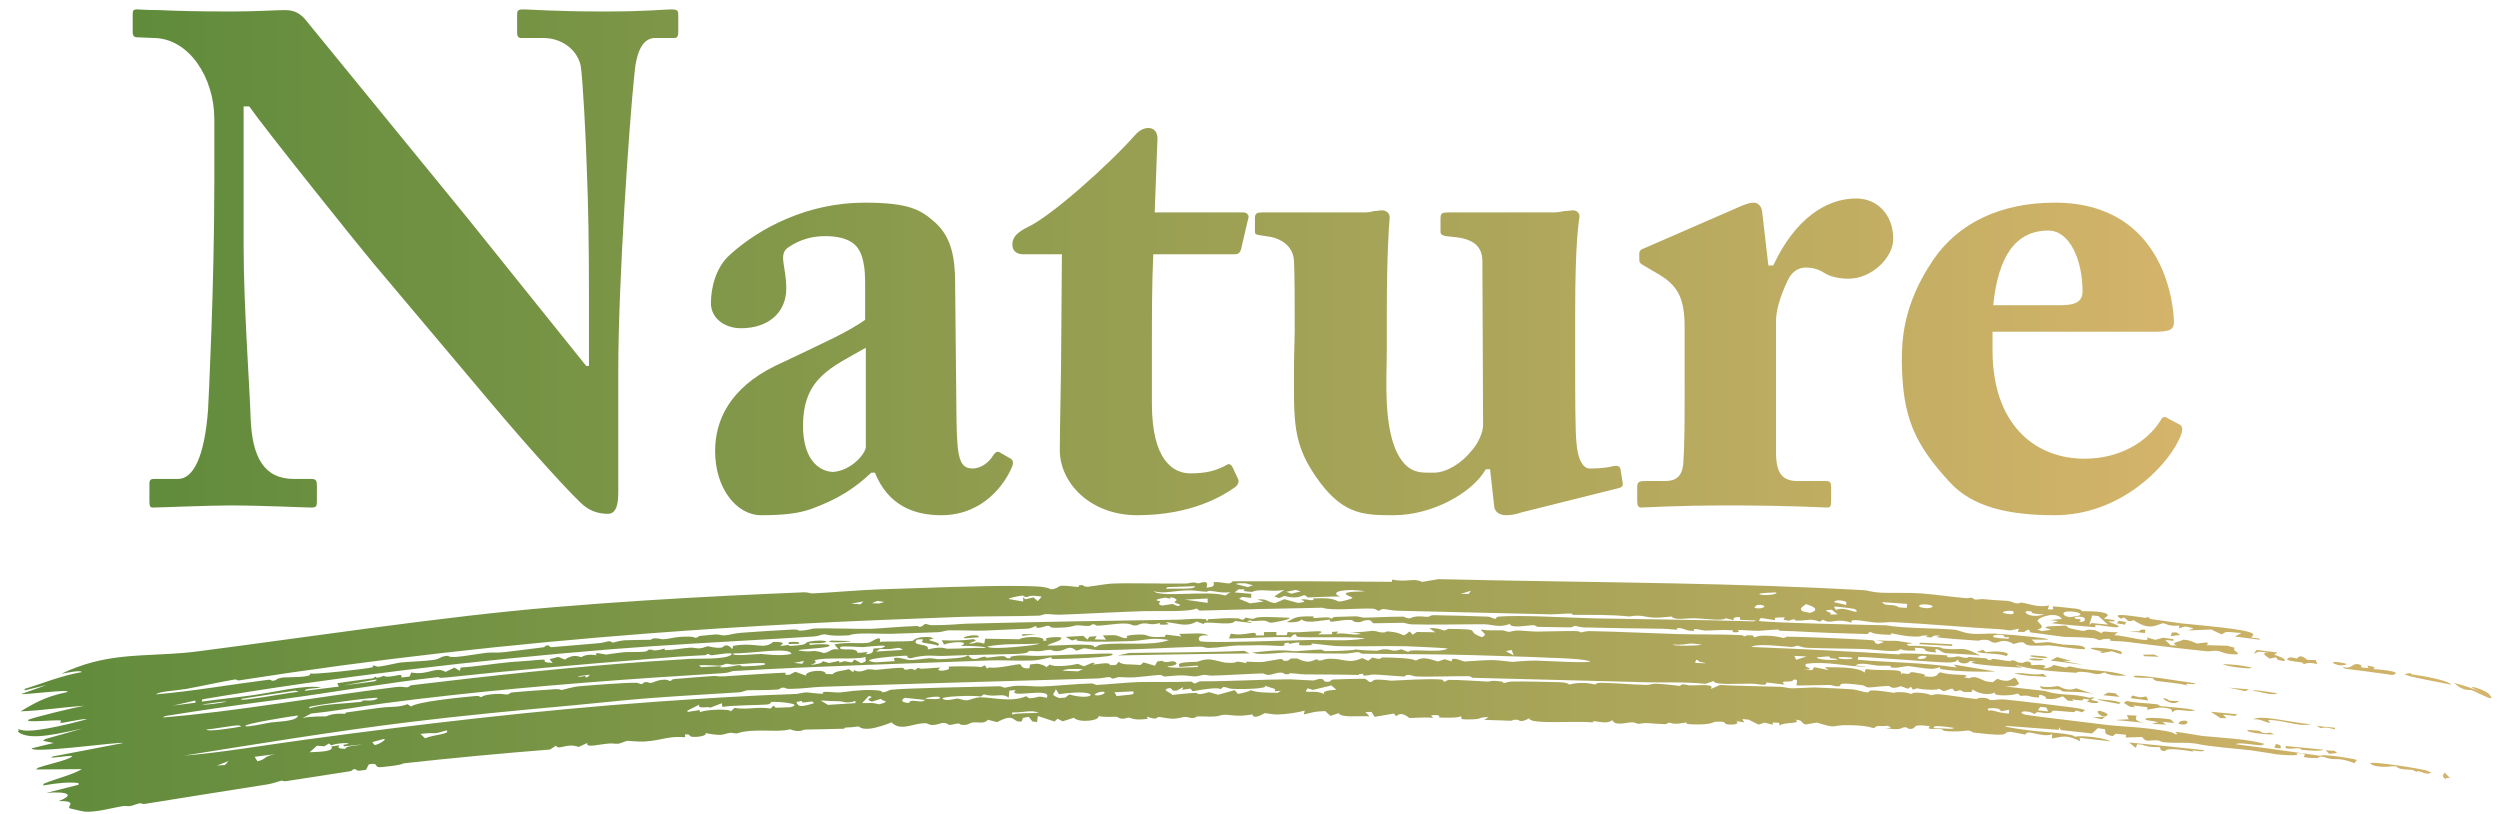
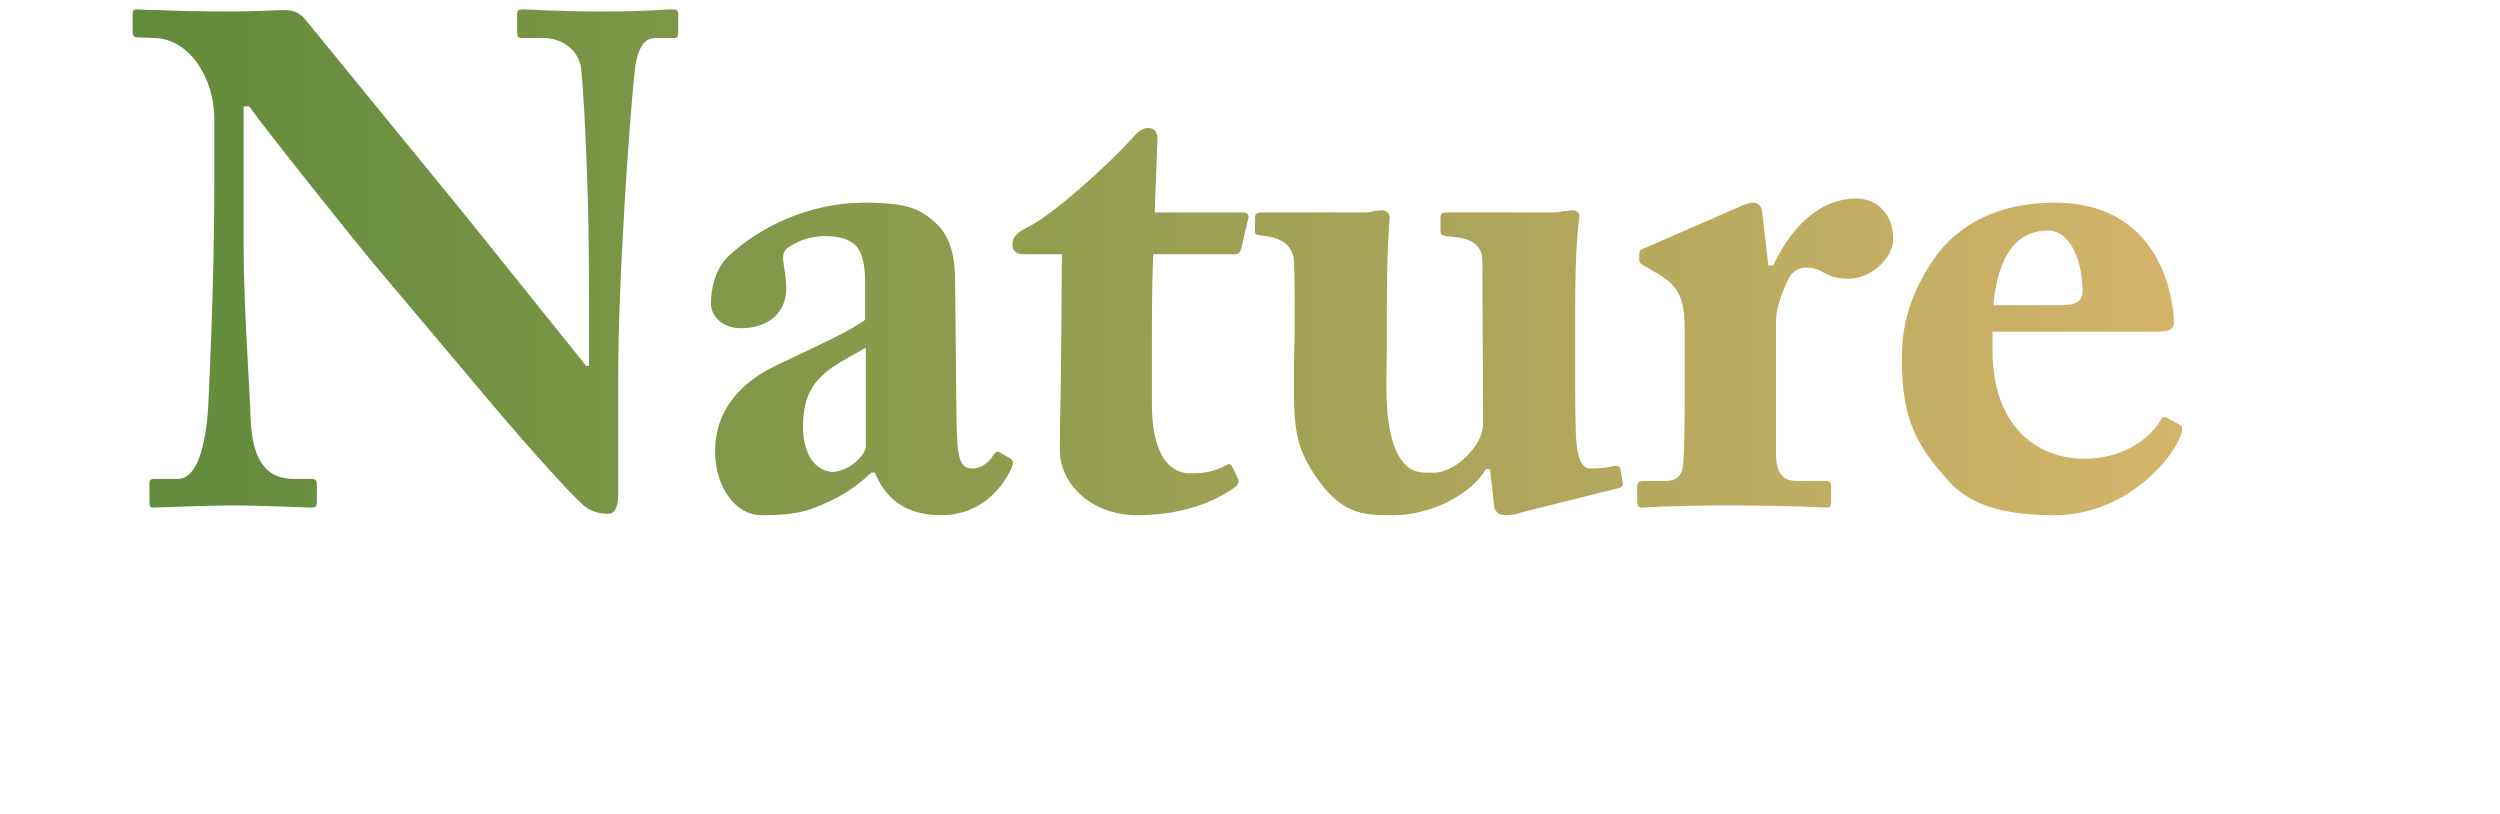
<svg xmlns="http://www.w3.org/2000/svg" fill="none" viewBox="0 0 129 42" height="42" width="129">
  <path fill="url(#paint0_linear_320_9847)" d="M30.391 18.881V15.605C30.391 12.401 30.355 10.637 30.283 8.837C30.247 7.433 30.067 3.905 29.959 3.365C29.743 2.465 28.879 1.961 28.051 1.961H26.899C26.719 1.961 26.683 1.853 26.683 1.637V0.737C26.683 0.557 26.719 0.485 27.007 0.485C27.403 0.485 28.555 0.593 31.219 0.593C33.379 0.593 34.243 0.485 34.639 0.485C34.963 0.485 34.999 0.557 34.999 0.773V1.637C34.999 1.817 34.963 1.961 34.819 1.961H33.811C33.199 1.961 32.839 2.573 32.731 3.869C32.479 6.281 31.903 14.417 31.903 19.169V25.325C31.903 25.865 31.867 26.513 31.363 26.513C30.823 26.513 30.355 26.333 29.959 25.937C29.347 25.361 27.583 23.453 25.423 20.897L19.267 13.589C18.655 12.869 13.687 6.677 12.859 5.489H12.571V12.761C12.571 15.749 12.895 20.177 12.931 21.545C13.003 23.633 13.651 24.713 15.163 24.713H16.063C16.315 24.713 16.351 24.821 16.351 25.037V25.901C16.351 26.117 16.315 26.189 16.063 26.189C15.703 26.189 13.543 26.081 11.851 26.081C10.735 26.081 8.251 26.189 7.891 26.189C7.747 26.189 7.711 26.117 7.711 25.865V24.929C7.711 24.821 7.747 24.713 7.927 24.713H9.187C9.979 24.713 10.555 23.561 10.735 21.149C10.771 20.465 11.059 14.705 11.059 9.377V6.137C11.059 4.013 9.763 1.997 7.963 1.961L7.063 1.925C6.883 1.925 6.847 1.781 6.847 1.673V0.701C6.847 0.557 6.883 0.485 7.063 0.485C7.243 0.485 7.531 0.521 8.215 0.521C8.935 0.557 10.087 0.593 11.959 0.593C13.183 0.593 14.263 0.521 14.695 0.521C15.163 0.521 15.451 0.665 15.739 0.989L24.091 11.213L30.247 18.881H30.391ZM44.64 16.505V14.597C44.64 13.877 44.568 13.049 44.1 12.617C43.74 12.293 43.164 12.185 42.588 12.185C41.94 12.185 41.328 12.329 40.68 12.761C40.14 13.121 40.572 13.733 40.572 14.885C40.572 16.109 39.672 16.937 38.232 16.937C37.404 16.937 36.684 16.433 36.684 15.641C36.684 14.849 36.936 13.769 37.692 13.121C39.204 11.753 41.688 10.457 44.604 10.457C46.908 10.457 47.52 10.817 48.276 11.501C49.068 12.221 49.284 13.265 49.284 14.561L49.356 21.725C49.392 23.597 49.5 24.173 50.184 24.173C50.688 24.173 51.084 23.777 51.228 23.525C51.372 23.309 51.48 23.273 51.588 23.345L52.092 23.633C52.236 23.705 52.344 23.813 52.2 24.137C51.876 24.893 50.796 26.585 48.564 26.585C47.16 26.585 45.828 26.081 45.144 24.389H44.964C44.064 25.217 43.308 25.721 41.868 26.261C41.148 26.513 40.32 26.585 39.276 26.585C38.016 26.585 36.9 25.217 36.9 23.273C36.9 21.689 37.656 20.033 39.996 18.881C42.804 17.549 43.704 17.153 44.64 16.505ZM44.676 23.057V17.945C42.912 18.953 41.436 19.493 41.436 21.977C41.436 23.633 42.192 24.317 42.984 24.353C43.956 24.281 44.676 23.381 44.676 23.057ZM59.438 17.981V20.825C59.438 23.777 60.554 24.425 61.418 24.425C62.174 24.425 62.714 24.317 63.29 23.993C63.398 23.921 63.506 23.921 63.614 24.137L63.866 24.677C63.974 24.857 63.866 25.037 63.722 25.145C63.11 25.577 61.49 26.585 58.682 26.585C56.234 26.585 54.686 24.893 54.686 23.237C54.686 21.977 54.758 19.241 54.758 17.873L54.794 13.121H52.814C52.49 13.121 52.238 12.977 52.238 12.617C52.238 12.257 52.454 12.005 53.03 11.717C54.218 11.177 57.242 8.477 58.574 6.965C58.826 6.677 59.078 6.605 59.258 6.605C59.582 6.605 59.726 6.857 59.726 7.145L59.582 10.961H64.154C64.37 10.961 64.478 11.141 64.406 11.285L64.046 12.833C64.01 12.977 63.938 13.121 63.722 13.121H59.51C59.438 14.597 59.438 16.325 59.438 17.981ZM83.547 25.181L78.507 26.441C78.291 26.513 78.039 26.585 77.715 26.585C77.355 26.585 77.139 26.405 77.103 26.153L76.887 24.209H76.671C75.951 25.469 73.863 26.585 71.919 26.585C70.479 26.585 69.399 26.585 68.139 24.929C66.627 22.913 66.771 21.761 66.771 18.665L66.807 17.081C66.807 15.713 66.807 14.273 66.771 13.481C66.735 12.617 65.979 12.293 65.547 12.221C64.935 12.113 64.755 12.149 64.755 11.969V11.249C64.755 11.033 64.827 10.961 65.151 10.961H70.407C70.623 10.961 70.767 10.925 70.911 10.889C71.055 10.889 71.199 10.853 71.307 10.853C71.559 10.853 71.739 11.033 71.703 11.285C71.667 11.609 71.559 13.301 71.559 16.145V18.089C71.559 19.529 71.343 22.229 72.243 23.633C72.783 24.461 73.359 24.389 74.007 24.389C74.619 24.389 75.411 23.921 75.951 23.237C76.275 22.877 76.527 22.301 76.527 21.941L76.491 13.481C76.491 12.581 75.843 12.293 74.943 12.221C74.511 12.185 74.331 12.149 74.331 11.969V11.285C74.331 10.997 74.403 10.961 74.763 10.961H80.127C80.379 10.961 80.559 10.925 80.739 10.889C80.919 10.889 81.063 10.853 81.171 10.853C81.387 10.853 81.531 11.033 81.495 11.213C81.459 11.537 81.279 12.473 81.279 16.109V18.773C81.279 20.501 81.279 22.265 81.351 22.913C81.459 24.029 81.855 24.173 81.999 24.173C82.215 24.173 82.755 24.173 83.187 24.065C83.475 23.993 83.583 24.065 83.619 24.209L83.727 24.893C83.763 25.073 83.691 25.145 83.547 25.181ZM91.643 16.577V23.345C91.643 24.461 92.003 24.821 92.759 24.821H94.235C94.451 24.821 94.487 24.929 94.487 25.145V25.865C94.487 26.081 94.451 26.189 94.307 26.189C94.091 26.189 92.435 26.081 89.195 26.081C86.423 26.081 84.911 26.189 84.695 26.189C84.551 26.189 84.479 26.117 84.479 25.829V25.145C84.479 24.893 84.551 24.821 84.875 24.821H85.919C86.459 24.821 86.783 24.605 86.855 23.957C86.927 22.949 86.927 21.689 86.927 19.889V16.901C86.927 15.353 86.567 14.705 85.487 14.093L84.875 13.733C84.659 13.625 84.587 13.553 84.587 13.409V13.085C84.587 12.941 84.659 12.869 84.875 12.797L89.915 10.601C90.131 10.529 90.275 10.457 90.491 10.457C90.743 10.457 90.887 10.673 90.923 10.889L91.247 13.697H91.499C92.615 11.321 94.199 10.241 95.783 10.241C96.863 10.241 97.691 11.069 97.691 12.329C97.691 13.301 96.575 14.381 95.387 14.381C94.883 14.381 94.415 14.273 94.091 14.057C93.803 13.877 93.479 13.805 93.191 13.805C92.831 13.805 92.471 13.985 92.255 14.453C91.787 15.425 91.643 16.109 91.643 16.577ZM111.059 17.117H102.815V18.089C102.815 21.833 104.939 23.669 107.567 23.669C109.331 23.669 110.771 22.841 111.491 21.689C111.563 21.509 111.707 21.473 111.851 21.581L112.463 21.905C112.607 21.977 112.715 22.157 112.391 22.769C111.743 24.101 109.403 26.585 106.019 26.585C103.715 26.585 101.807 26.189 100.619 24.893C98.783 22.913 98.171 21.509 98.135 18.701C98.135 17.693 98.135 15.785 99.755 13.409C101.051 11.501 103.247 10.457 106.019 10.457C111.851 10.457 112.175 16.037 112.175 16.613C112.175 17.081 111.851 17.117 111.059 17.117ZM102.851 15.749H106.307C107.099 15.749 107.459 15.569 107.459 15.029C107.459 13.445 106.811 11.897 105.695 11.897C104.003 11.897 103.103 13.229 102.851 15.749Z" />
-   <path fill="url(#paint1_linear_320_9847)" d="M3.159 34.77C3.709 34.505 4.238 34.316 4.747 34.18C6.546 33.698 8.185 33.864 10.146 33.618C15.688 32.906 22.949 31.792 28.596 31.33C30.17 31.197 31.753 31.081 33.342 30.98C36.055 30.806 38.792 30.674 41.467 30.563C41.684 30.554 41.818 30.624 41.917 30.62C42.849 30.582 44.399 30.441 45.321 30.413C47.258 30.348 50.629 30.215 52.403 30.235C53.155 30.242 53.928 30.233 54.227 30.407C54.501 30.409 54.647 30.24 54.718 30.23C54.719 30.23 54.72 30.23 54.721 30.23C54.951 30.196 55.538 30.296 55.667 30.286C55.687 30.284 55.565 30.168 55.879 30.196C55.907 30.198 55.883 30.28 56.146 30.275C56.214 30.273 57.092 30.128 57.344 30.115C58.181 30.07 60.183 30.128 61.184 30.11C61.337 30.108 61.425 30.059 61.587 30.055C61.67 30.053 61.796 30.103 61.822 30.102C61.934 30.099 62.423 29.857 62.253 30.322C62.767 30.285 62.613 30.134 62.623 30.035C63.181 30.013 63.453 30.227 63.595 29.994C66.34 29.986 69.082 29.995 71.828 30.022C71.828 29.985 71.829 29.947 71.83 29.909C72.641 30.059 72.916 29.806 73.378 30.025C73.664 29.978 73.949 29.931 74.234 29.884C78.28 29.981 82.32 30.02 86.356 30.102C89.636 30.17 92.881 30.268 96.138 30.45C96.439 30.466 96.517 30.551 97.022 30.581C97.575 30.613 98.374 30.569 99.103 30.617C99.752 30.66 100.7 30.8 101.411 30.864C101.574 30.878 101.696 30.836 101.715 30.838C101.823 30.848 101.822 30.928 101.926 30.938C102.051 30.95 102.206 30.902 102.349 30.916C102.882 30.969 103.477 30.996 103.541 31.002C103.864 31.036 103.936 31.12 103.962 31.123C104.328 31.163 104.196 31.081 104.287 31.092C104.754 31.152 105.077 31.357 105.734 31.244C105.711 31.307 105.688 31.371 105.665 31.435C106.151 31.514 105.843 31.313 105.945 31.29C105.991 31.282 107.05 31.398 107.131 31.409C107.419 31.447 107.418 31.535 107.442 31.538C107.504 31.547 108.226 31.515 108.591 31.628C109.016 31.76 108.488 31.886 108.593 31.93C108.612 31.937 109.061 31.963 109.121 32.025C109.181 32.091 108.79 32.051 108.794 32.077C108.794 32.094 109.439 32.282 109.305 32.352C109.19 32.423 108.324 32.231 108.127 32.252C108.095 32.255 108.144 32.363 108.116 32.364C108.006 32.365 105.968 32.181 105.87 32.158C105.98 32.12 106.093 32.084 106.204 32.047C106.063 32.029 105.917 32.012 105.78 31.995C105.979 31.975 106.191 31.956 106.395 31.937C106.125 31.526 105.197 31.837 105.141 32.025C105.118 32.112 105.649 32.387 105.125 32.475C105.201 32.505 105.277 32.534 105.353 32.564C105.516 32.54 105.678 32.517 105.84 32.493C105.737 32.461 105.633 32.428 105.529 32.395C105.57 32.372 105.611 32.349 105.653 32.325C105.949 32.308 106.263 32.293 106.564 32.277C106.715 32.311 106.676 32.386 106.78 32.411C108.086 32.725 107.245 32.401 108.105 32.518C108.225 32.572 108.345 32.626 108.464 32.68C108.441 32.502 108.801 32.648 109.28 32.62C109.218 32.67 109.157 32.721 109.095 32.772C109.772 32.808 111.095 33.236 110.763 32.886C110.91 32.929 111.067 32.973 111.217 33.016C111.352 32.979 111.487 32.942 111.621 32.906C111.795 32.931 111.98 32.957 112.158 32.983C112.156 33.01 112.153 33.038 112.151 33.066C112.009 33.05 111.862 33.034 111.72 33.018C111.816 33.114 111.918 33.21 112.016 33.306C112.123 33.303 112.23 33.301 112.336 33.299C111.904 33.17 112.501 33.106 112.651 33.011C113.035 33.014 113.253 33.185 113.376 33.206C113.43 33.215 114.16 33.045 113.854 33.291C114.211 33.299 114.575 33.309 114.932 33.319C115.066 33.357 115.205 33.396 115.342 33.435C115.023 33.526 115.881 33.792 115.228 33.765C114.74 33.745 114.642 33.61 114.41 33.583C114.199 33.558 114.089 33.627 113.863 33.604C112.354 33.448 111.126 33.298 109.701 33.115C109.422 33.079 109.159 33.093 108.967 33.068C108.753 33.041 109.031 32.965 108.757 32.963C108.47 32.961 108.399 33.039 108.323 33.033C108.276 33.029 108.133 32.94 107.993 32.926C107.434 32.872 106.591 32.869 106.515 32.862C106.423 32.851 104.832 32.644 104.751 32.626C104.711 32.616 104.819 32.344 104.444 32.612C104.334 32.609 104.224 32.605 104.113 32.602C104.135 32.547 104.158 32.493 104.18 32.439C103.507 32.597 103.742 32.497 103.115 32.464C101.607 32.385 99.386 32.183 97.737 32.104C97.367 32.086 97.229 32.145 96.792 32.124C96.38 32.104 95.345 31.848 95.557 32.136C94.661 31.848 94.508 32.254 94.067 31.975C94.01 32.009 93.954 32.044 93.897 32.079C93.409 31.894 93.262 32.028 92.725 32.023C92.493 32.021 92.768 31.862 92.291 32.031C92.201 32.013 92.116 31.995 92.028 31.977C92.05 31.937 92.073 31.896 92.095 31.856C91.582 31.867 91.548 31.844 91.6 32.002C91.353 31.963 91.104 31.924 90.854 31.886C90.821 31.935 90.787 31.985 90.754 32.034C90.877 32.126 96.527 32.252 97.318 32.265C98.239 32.434 100.087 32.411 100.84 32.492C101.137 32.525 101.256 32.648 101.693 32.694C102.128 32.74 102.676 32.677 102.911 32.692C103.68 32.733 107.32 33.071 104.83 33C104.897 33.062 104.964 33.124 105.031 33.186C106.031 33.08 105.664 33.166 106.48 33.259C106.815 33.297 107.654 33.25 107.581 33.499C106.937 33.486 106.272 33.344 105.713 33.299C105.66 33.294 104.994 33.353 104.656 33.293C104.356 33.239 104.587 33.015 103.9 33.232C103.421 32.926 103.127 33.146 102.993 33.161C102.764 33.188 102.749 33.055 102.523 33.022C102.279 32.987 102.107 33.061 102.073 33.059C101.737 33.035 99.984 32.923 99.908 32.866C99.98 32.847 100.049 32.828 100.123 32.81C99.674 32.742 99.759 32.883 99.639 32.891C99.55 32.884 99.461 32.878 99.372 32.871C99.409 32.846 99.447 32.82 99.484 32.795C98.946 32.766 99.346 32.888 98.587 32.837C98.108 32.805 97.608 32.668 97.56 32.673C97.546 32.675 97.694 32.755 97.497 32.753C97.174 32.749 96.608 32.715 96.549 32.614C96.387 32.618 96.395 32.714 96.374 32.715C96.283 32.719 94.677 32.664 94.396 32.657C93.598 32.631 92.72 32.569 91.858 32.548C91.77 32.546 91.829 32.487 91.741 32.485C91.6 32.482 90.863 32.548 90.751 32.55C90.483 32.556 89.768 32.49 89.653 32.514C89.637 32.517 89.871 32.609 89.593 32.624C89.284 32.641 89.454 32.536 89.437 32.534C88.817 32.473 88.424 32.537 87.995 32.538C87.854 32.538 87.606 32.447 87.412 32.465C87.389 32.467 87.431 32.546 87.409 32.549C87.116 32.581 86.844 32.429 86.717 32.416C86.405 32.384 86.572 32.495 86.556 32.495C86.476 32.494 86.387 32.487 86.288 32.478C86.131 32.464 85.951 32.445 85.757 32.443C84.343 32.428 83.208 32.409 81.711 32.374C81.521 32.37 81.303 32.292 81.274 32.291C81.186 32.29 81.21 32.378 80.954 32.372C80.415 32.359 79.909 32.356 79.378 32.347C79.27 32.345 79.226 32.263 79.144 32.26C78.868 32.252 77.924 32.454 77.913 32.189C77.366 32.418 77.003 32.213 76.562 32.211C75.523 32.208 73.888 32.248 72.85 32.217C72.632 32.21 72.529 32.142 72.407 32.138C72.189 32.131 70.941 32.169 70.876 32.159C70.748 32.139 70.825 31.839 70.166 32.102C69.779 32.122 69.824 31.999 69.744 31.992C69.123 31.945 68.518 32.223 68.63 31.971C67.903 32.043 67.437 32.185 67.139 31.953C67.143 32.068 66.803 32.139 66.391 32.099C66.811 31.903 66.758 31.78 67.776 31.808C67.792 31.808 67.762 31.891 67.778 31.892C67.923 31.896 68.226 31.852 68.474 31.856C68.722 31.859 68.585 31.916 68.684 31.915C68.775 31.913 68.771 31.834 68.903 31.832C69.329 31.827 69.704 31.803 69.948 31.801C70.101 31.8 70.272 31.869 70.391 31.869C70.85 31.867 71.819 31.811 72.404 31.82C72.525 31.822 72.474 31.899 72.74 31.906C72.771 31.907 72.884 31.826 73.116 31.809C73.348 31.793 73.53 31.834 73.68 31.826C73.805 31.819 73.753 31.747 74.01 31.743C74.222 31.739 76.644 31.805 76.774 31.819C76.963 31.837 77.053 31.94 77.168 31.928C77.189 31.926 77.224 31.828 77.295 31.822C78.452 31.715 81.024 31.884 82.351 31.91C83.697 31.935 85.008 31.952 86.303 31.972C87.683 31.994 89.042 32.018 90.483 32.063C90.533 32.048 90.584 32.033 90.634 32.018C90.353 32.006 90.071 31.995 89.787 31.983C89.787 31.937 89.787 31.891 89.787 31.845C89.403 31.823 89.449 31.934 89.457 32C89.314 31.967 89.177 31.934 89.037 31.901C88.914 32.058 87.963 31.918 87.483 31.903C87.168 31.893 86.788 31.943 86.621 31.934C86.434 31.923 86.349 31.891 86.306 31.862C86.268 31.836 86.263 31.813 86.251 31.812C86.204 31.809 85.713 31.883 85.357 31.87C84.83 31.852 84.776 31.698 84.057 31.81C83.134 31.71 82.116 31.73 81.124 31.726C81.315 31.588 80.425 31.707 80.021 31.699C77.576 31.649 74.572 31.568 72.094 31.513C71.775 31.506 71.533 31.423 71.356 31.426C71.261 31.427 71.219 31.525 71.085 31.512C71.062 31.51 71.046 31.418 70.797 31.405C70.177 31.371 68.638 31.53 68.245 31.358C66.129 31.397 64.014 31.448 61.898 31.508C61.845 31.471 61.791 31.435 61.737 31.398C61.339 31.596 59.748 31.511 58.973 31.536C57.61 31.579 55.872 31.68 54.677 31.719C54.418 31.728 54.205 31.679 53.958 31.687C53.852 31.691 53.722 31.765 53.612 31.768C52.38 31.809 50.702 31.79 49.458 31.836C46.636 31.941 43.966 32.043 41.107 32.194C38.556 32.328 36.001 32.491 33.465 32.685C26.389 33.228 19.343 34.009 12.348 35.107C12.221 35.127 12.215 35.046 12.117 35.062C11.528 35.152 10.242 35.438 9.584 35.552C9.062 35.642 8.206 35.673 8.053 35.829C9.94 35.669 11.902 35.32 13.852 35.075C13.989 35.058 14.018 35.131 14.035 35.13C14.353 35.109 14.143 35.033 14.596 34.96C14.745 34.935 16.188 34.974 15.987 34.757C16.337 34.802 18.718 34.531 19.177 34.444C19.314 34.416 19.207 34.357 19.234 34.35C19.351 34.319 19.418 34.411 19.525 34.4C19.815 34.37 20.53 34.201 20.669 34.185C20.995 34.147 21.952 34.117 22.373 34.051C22.754 33.991 22.671 33.895 23.005 33.849C23.267 33.812 22.997 33.93 23.58 33.894C23.869 33.875 24.884 33.706 25.13 33.682C25.378 33.657 25.665 33.691 26 33.653C26.493 33.597 27.553 33.463 28.06 33.397C28.091 33.393 28.155 33.306 28.228 33.301C28.379 33.291 28.343 33.395 28.458 33.395C28.572 33.393 30.569 33.211 30.91 33.187C31.141 33.169 31.298 33.096 31.427 33.087C31.529 33.079 31.546 33.162 31.65 33.154C31.681 33.152 31.955 33.058 32.224 33.039C32.443 33.024 33.208 33.019 33.489 33.014C33.531 33.013 33.562 33.012 33.577 33.011C33.65 33.006 33.565 32.952 33.782 32.938C33.979 32.926 34.115 32.994 34.228 32.987C34.49 32.971 34.786 32.885 35.061 32.866C35.857 32.812 35.826 32.911 35.873 32.911C36.007 32.911 36.056 32.82 36.099 32.815C36.287 32.796 36.735 32.752 36.899 32.738C37.103 32.721 37.195 32.799 37.413 32.786C37.576 32.776 37.904 32.675 38.27 32.65C39.104 32.592 40.093 32.522 40.919 32.482C41.164 32.47 41.204 32.544 41.279 32.542C41.67 32.532 41.886 32.437 41.999 32.432C42.803 32.4 44.236 32.466 44.974 32.446C45.279 32.436 46.595 32.319 47.346 32.301C47.432 32.299 47.354 32.361 47.449 32.348C47.675 32.317 47.649 32.197 47.764 32.196C47.819 32.196 47.948 32.26 48.11 32.26C48.953 32.264 49.529 32.19 49.912 32.181C53.597 32.087 57.35 32.025 60.789 31.976C61.173 31.971 61.647 31.891 62.227 31.952C62.245 31.989 62.264 32.026 62.282 32.064C62.302 32.026 62.322 31.989 62.341 31.952C62.997 31.922 63.244 31.871 63.914 31.91C63.972 31.913 64.15 32.082 64.256 31.868C64.921 32.014 64.555 31.863 65.048 31.843C65.54 31.823 66.019 31.866 66.496 31.873C66.758 31.947 65.663 32.133 65.591 32.133C65.476 32.134 65.355 32.029 65.244 32.025C64.915 32.011 64.598 32.099 64.523 32.005C64.1 32.11 64.628 32.054 64.576 32.145C64.292 32.111 64.008 32.077 63.724 32.043C63.583 32.351 62.011 31.974 62.123 32.206C61.998 32.161 61.872 32.117 61.747 32.072C61.206 32.373 60.88 32.173 60.15 32.099C60.203 32.136 60.256 32.172 60.31 32.208C60.295 32.224 59.653 32.296 59.88 32.132C59.225 32.355 59.245 32.005 58.659 32.27C58.308 32.31 58.516 32.158 57.888 32.174C57.516 32.184 57.054 32.271 56.638 32.286C56.542 32.29 56.499 32.206 56.413 32.208C56.328 32.21 56.289 32.294 56.185 32.299C55.973 32.309 55.694 32.257 55.56 32.266C55.441 32.274 55.271 32.352 54.984 32.371C53.98 32.439 54.281 32.326 54.12 32.295C53.948 32.262 53.829 32.404 53.488 32.397C53.454 32.397 53.54 32.308 53.429 32.315C53.339 32.32 53.297 32.415 53.001 32.441C52.886 32.451 51.05 32.528 50.773 32.54C50.342 32.556 49.389 32.51 48.946 32.527C48.774 32.534 48.594 32.615 48.413 32.622C47.814 32.642 46.848 32.674 46.089 32.702C45.401 32.727 44.195 32.614 43.821 32.782C42.856 32.846 42.622 32.73 42.548 32.731C42.35 32.736 42.263 32.825 42.015 32.842C39.457 33.007 36.24 33.167 33.513 33.355C32.812 33.403 32.171 33.45 31.55 33.5C24.511 34.07 17.45 34.906 10.444 36.084C10.431 36.124 10.419 36.164 10.407 36.205C11.238 36.085 12.22 35.988 13.042 35.873C14.134 35.718 15.732 35.325 16.572 35.469C16.259 35.535 15.702 35.515 15.735 35.644C16.32 35.57 16.9 35.498 17.482 35.429C17.457 35.371 17.431 35.313 17.406 35.254C18.011 35.155 18.632 35.087 19.245 35C19.349 34.985 19.268 34.94 19.36 34.928C19.462 34.915 19.4 34.98 19.419 34.978C19.679 34.946 19.752 34.879 19.784 34.876C19.866 34.868 19.808 34.93 20.049 34.915C20.487 34.89 20.782 34.71 20.709 34.961C20.85 34.944 20.992 34.927 21.135 34.91C21.165 34.84 21.194 34.771 21.222 34.702C22.114 34.863 22.468 34.358 22.988 34.67C23.14 34.597 23.298 34.523 23.447 34.45C23.543 34.506 23.638 34.562 23.734 34.617C23.745 34.559 23.756 34.502 23.768 34.444C24.63 34.393 25.536 34.234 26.346 34.162C26.921 34.111 27.055 34.121 27.558 34.07C28.685 33.957 27.582 34.169 28.519 34.206C28.465 34.141 28.411 34.077 28.357 34.013C28.507 33.974 28.659 33.935 28.811 33.897C28.924 33.943 29.036 33.99 29.15 34.036C29.61 33.704 29.927 33.913 29.994 33.908C30.047 33.903 30.211 33.713 30.794 33.815C30.542 33.594 31.22 33.779 31.274 33.776C31.323 33.773 31.972 33.669 32.234 33.651C32.438 33.637 32.881 33.656 33.192 33.631C33.465 33.608 33.432 33.529 33.452 33.527C33.48 33.524 33.504 33.523 33.525 33.521C33.754 33.508 33.601 33.573 33.822 33.56C34.062 33.546 34.245 33.464 34.298 33.467C34.324 33.468 34.242 33.55 34.363 33.549C34.689 33.546 35.268 33.44 35.637 33.418C35.768 33.41 35.938 33.464 36.085 33.456C36.31 33.445 36.412 33.353 36.54 33.347C36.585 33.345 36.879 33.459 37.237 33.417C37.305 33.409 37.489 33.118 37.782 33.496C37.799 33.44 37.816 33.383 37.834 33.326C39.022 33.118 39.395 33.551 39.901 33.121C40.777 33.119 40.186 33.307 40.283 33.326C40.345 33.338 40.629 33.28 40.66 33.28C40.717 33.282 40.709 33.333 40.771 33.329C41.884 33.262 41.383 33.194 41.733 33.115C42.567 32.931 43.241 33.215 41.772 33.193C41.773 33.221 41.774 33.249 41.776 33.277C42.134 33.232 43.049 33.2 42.751 33.357C42.513 33.479 40.352 33.516 41.581 33.611C41.86 33.632 41.999 33.52 42.493 33.693C42.814 33.688 42.844 33.431 43.28 33.513C43.205 33.427 43.13 33.342 43.055 33.256C43.635 33.112 44.374 33.234 44.82 33.165C44.972 33.141 45.509 32.693 45.398 33.123C45.659 33.084 46.872 33.113 47.099 33.066C47.152 33.055 47.219 32.825 48.005 32.874C48.061 32.9 48.116 32.927 48.172 32.953C47.457 33.062 48.729 33.098 48.392 33.325C48.271 33.233 47.7 33.196 47.607 33.151C47.447 33.074 47.91 32.949 47.315 33.001C46.954 33.374 48.02 33.167 47.869 33.514C48.642 33.325 48.727 33.474 48.904 33.474C49.662 33.472 50.132 33.419 50.849 33.435C51.021 33.359 49.724 33.302 49.567 33.339C50.145 33.07 49.137 33.094 48.711 33.258C48.672 33.184 48.633 33.111 48.595 33.037C49.156 33.057 49.695 33.059 50.246 32.978C50.283 33.005 50.319 33.032 50.356 33.059C50.234 33.105 50.112 33.151 49.989 33.198C50.45 33.251 50.168 33.042 50.786 33.213C50.803 33.128 50.819 33.043 50.835 32.958C51.42 32.967 52.007 32.976 52.595 32.986C52.893 32.807 54.023 32.838 53.822 33.063C54.279 33.065 53.713 32.965 54.138 32.9C54.324 32.871 54.685 32.855 54.776 32.911C54.743 33.121 54.203 33.161 54.042 33.309C54.142 33.351 56.662 33.138 56.442 33.388C56.644 33.412 56.548 33.289 56.911 33.248C57.928 33.134 59.509 33.35 60.322 33.024C59.357 32.869 59.075 33.058 58.337 33.081C57.867 33.094 54.994 33.194 55.63 32.958C55.525 32.989 55.42 33.019 55.316 33.05C55.207 32.987 55.099 32.925 54.99 32.862C55.291 32.844 55.591 32.827 55.893 32.81C55.966 32.874 56.039 32.938 56.113 33.001C56.145 32.954 56.177 32.906 56.209 32.859C56.335 32.846 56.461 32.834 56.587 32.822C56.553 32.879 56.519 32.935 56.485 32.992C56.68 32.997 56.875 33.002 57.071 33.008C57.016 32.934 56.962 32.86 56.908 32.786C57.827 32.746 57.517 32.8 58.029 32.929C58.41 32.935 57.764 32.805 58.569 32.751C59.504 32.69 58.895 32.931 60.106 32.859C60.123 32.821 60.139 32.783 60.156 32.745C60.424 32.778 60.691 32.811 60.958 32.843C60.922 32.798 60.886 32.752 60.85 32.706C61.401 32.714 62.158 32.613 62.343 32.793C61.784 32.714 61.795 33.033 61.941 33.089C62.242 33.201 66.66 33.035 67.519 33.026C68.615 33.008 69.442 33.106 70.444 32.947C69.764 32.818 67.38 32.937 66.927 32.853C66.882 32.845 66.892 32.552 66.607 32.883C65.679 32.836 64.57 32.94 63.411 32.947C63.446 32.862 63.48 32.777 63.514 32.693C64.229 32.862 64.884 32.462 64.795 32.79C64.937 32.788 65.079 32.786 65.22 32.785C65.22 32.729 65.219 32.672 65.219 32.616C65.432 32.614 65.646 32.612 65.86 32.61C65.861 32.666 65.861 32.722 65.862 32.779C66.039 32.777 66.216 32.775 66.392 32.774C66.41 32.717 66.428 32.661 66.446 32.605C66.979 32.716 68.783 32.393 67.991 32.733C68.239 32.731 68.489 32.73 68.739 32.729C68.737 32.688 68.736 32.646 68.735 32.605C68.843 32.599 68.95 32.593 69.057 32.587C69.022 32.624 68.986 32.662 68.951 32.699C69.442 32.63 69.906 32.825 70.229 32.695C70.016 32.667 69.803 32.64 69.591 32.613C69.998 32.664 70.751 32.552 70.817 32.551C71.022 32.55 71.13 32.634 71.351 32.638C71.551 32.641 71.524 32.577 71.561 32.579C72.644 32.644 72.231 32.991 72.736 32.581C72.789 32.637 72.843 32.693 72.896 32.749C72.968 32.703 73.039 32.656 73.11 32.61C73.429 32.615 73.75 32.62 74.069 32.625C73.963 32.555 73.856 32.485 73.75 32.414C74.229 32.385 74.451 32.526 74.497 32.529C74.628 32.538 74.688 32.45 74.729 32.45C76.681 32.469 75.496 32.539 76.465 32.877C76.812 32.75 76.463 32.617 76.415 32.485C76.875 32.55 77.023 32.515 77.51 32.527C77.637 32.53 77.772 32.603 77.852 32.604C77.921 32.606 78.138 32.532 78.304 32.534C78.583 32.537 78.953 32.586 79.332 32.59C79.645 32.593 80.619 32.553 81.29 32.564C81.576 32.569 81.508 32.631 81.583 32.633C81.614 32.633 81.841 32.562 82.026 32.565C83.425 32.589 84.874 32.664 86.282 32.709C86.384 32.712 86.486 32.715 86.588 32.718C87.656 32.748 88.737 32.723 89.809 32.77C90.037 32.78 89.914 32.831 90.013 32.837C90.047 32.839 90.092 32.743 90.441 32.796C90.566 32.815 90.418 32.877 90.542 32.885C90.603 32.889 90.628 32.805 90.988 32.8C91.64 32.792 91.977 32.92 92.034 32.919C92.143 32.918 92.112 32.846 92.258 32.85C92.971 32.869 93.547 32.885 94.183 32.911C94.475 32.921 96.493 33.016 96.61 33.037C96.858 33.079 96.617 33.213 96.936 33.227C97.028 33.194 97.119 33.163 97.21 33.131C97.07 33.094 96.931 33.057 96.79 33.021C97.179 33.091 97.618 33.05 97.913 33.071C97.967 33.075 98.455 33.172 98.703 33.181C98.595 33.201 98.488 33.222 98.38 33.243C98.416 33.269 98.452 33.295 98.488 33.321C98.984 33.316 99.527 33.353 100.031 33.393C100.218 33.407 100.151 33.46 100.34 33.475C101.43 33.564 101.175 33.306 102.189 33.831C101.84 33.763 100.542 33.727 100.354 33.699C100.222 33.679 99.741 33.268 99.9 33.668C98.857 33.596 99.782 33.443 98.794 33.425C98.81 33.474 98.827 33.522 98.844 33.571C98.502 33.579 98.25 33.587 98.047 33.49C97.959 33.715 96.815 33.511 96.17 33.491C95.254 33.461 94.208 33.463 93.295 33.429C92.983 33.418 92.808 33.32 92.769 33.318C92.711 33.316 92.545 33.388 92.429 33.383C92 33.365 90.693 33.177 90.365 33.384C92.918 33.484 95.47 33.612 98.027 33.77C97.715 33.641 100.288 33.797 100.426 33.815C100.547 33.828 100.439 33.896 100.475 33.904C100.742 33.955 100.977 33.861 101.061 33.868C101.125 33.872 101.252 33.933 101.485 33.949C101.528 33.952 101.543 33.898 101.589 33.901C101.893 33.924 102.185 33.947 102.487 33.969C102.506 33.971 102.577 34.056 102.654 34.062C102.731 34.068 102.813 33.995 102.832 33.996C103.076 34.016 103.476 34.099 103.711 34.119C103.792 34.126 103.741 34.063 103.83 34.071C104.106 34.095 104.006 34.201 104.346 34.2C104.46 34.199 104.459 34.111 104.675 34.141C104.83 34.163 104.8 34.316 104.825 34.323C104.859 34.333 105.402 34.257 105.565 34.373C105.164 34.607 105.977 34.423 105.951 34.307C106.161 34.355 106.369 34.402 106.575 34.449C106.649 34.427 106.722 34.405 106.797 34.383C107.641 34.591 108.162 34.563 108.993 34.686C109.036 34.692 109.729 34.827 109.691 34.863C109.271 34.89 108.84 34.85 108.588 34.696C108.126 34.896 108.126 34.7 107.414 34.665C107.174 34.654 107.15 34.718 107.122 34.716C106.189 34.661 104.683 34.56 104.078 34.317C103.898 34.355 104.528 34.428 104.279 34.446C104.14 34.451 100.905 34.266 101.954 34.122C101.847 34.12 101.739 34.118 101.631 34.117C101.507 34.319 100.974 34.232 101.051 34.027C100.998 34.066 100.945 34.105 100.892 34.145C100.79 34.174 100.671 34.185 100.504 34.185C99.866 34.178 96.092 33.873 95.888 33.897C95.88 33.946 95.873 33.996 95.866 34.045C97.532 34.194 99.16 34.172 100.967 34.444C100.918 34.394 100.869 34.343 100.819 34.293C101.539 34.41 102.256 34.529 102.981 34.651C102.198 34.674 100.985 34.656 100.179 34.531C100.036 34.509 100.146 34.451 100.113 34.441C100.027 34.414 99.928 34.521 99.621 34.511C99.314 34.501 98.534 34.37 98.468 34.369C98.331 34.365 97.954 34.471 97.718 34.455C97.409 34.433 97.621 34.366 97.559 34.361C97.304 34.337 97.077 34.364 96.877 34.346C96.582 34.32 95.969 34.144 95.754 34.34C95.965 34.361 96.171 34.382 96.386 34.403C95.238 34.412 94.352 34.102 93.208 34.251C92.941 34.489 93.87 34.499 93.081 34.569C93.224 34.572 93.365 34.575 93.508 34.578C93.545 34.528 93.582 34.477 93.618 34.426C93.866 34.476 94.112 34.525 94.356 34.575C94.288 34.525 94.22 34.475 94.152 34.425C95.021 34.433 95.921 34.435 96.206 34.703C96.228 34.643 96.249 34.583 96.271 34.524C97.085 34.643 98.318 34.462 98.07 34.785C98.11 34.77 98.149 34.755 98.189 34.739C98.674 34.839 98.473 34.686 98.657 34.682C98.71 34.681 99.665 34.816 99.234 34.888C100.157 35.026 99.889 34.693 100.15 34.696C100.739 34.893 101.824 34.738 101.356 34.951C101.444 34.967 101.533 34.983 101.621 34.999C101.929 34.826 102.191 35.067 102.507 35.165C102.614 35.177 102.721 35.19 102.828 35.203C102.905 35.143 102.981 35.084 103.058 35.024C104.035 35.414 103.793 34.541 104.191 35.291C104.116 35.328 104.041 35.365 103.966 35.402C103.795 35.408 103.622 35.414 103.449 35.421C104.138 35.495 104.819 35.571 105.497 35.65C106.352 35.926 106.864 35.754 107.81 36.004C107.903 35.994 107.995 35.984 108.087 35.974C107.979 36.126 107.632 36.068 108.276 36.204C108.32 36.323 107.881 36.295 107.685 36.188C107.639 36.162 108.062 36.115 107.596 36.067C107.284 36.035 107.842 36.226 106.906 36.087C106.938 36.118 106.971 36.149 107.003 36.18C106.901 36.17 106.798 36.16 106.695 36.149C106.608 36.076 106.526 36.004 106.441 35.931C106.201 36.003 106.06 36.122 105.524 36.047C105.671 36.019 105.489 35.872 105.226 35.851C105.222 35.898 105.218 35.945 105.214 35.992C104.575 35.967 104.799 35.848 104.264 35.911C104.214 35.869 104.164 35.828 104.114 35.786C103.812 35.915 102.738 35.934 102.951 35.72C102.635 35.92 102.011 35.771 101.793 35.575C101.772 35.62 101.75 35.666 101.729 35.711C101.604 35.711 101.479 35.711 101.353 35.711C101.285 35.678 101.217 35.645 101.149 35.612C101.057 35.633 100.969 35.655 100.879 35.677C100.83 35.627 100.78 35.576 100.731 35.526C100.586 35.572 100.44 35.618 100.294 35.664C100.209 35.62 100.124 35.577 100.039 35.534C100.018 35.63 99.169 35.594 98.928 35.515C98.854 35.538 98.78 35.562 98.705 35.586C98.673 35.537 98.641 35.488 98.61 35.44C98.555 35.474 98.499 35.507 98.444 35.541C98.325 35.496 98.205 35.451 98.084 35.407C97.569 35.602 97.563 35.403 97.448 35.397C97.238 35.387 96.51 35.487 96.387 35.472C96.266 35.458 96.212 35.373 96.114 35.36C94.525 35.144 95.165 35.399 94.841 35.416C94.666 35.426 94.55 35.344 94.396 35.344C94.134 35.344 92.802 35.381 92.727 35.368C92.617 35.349 92.895 35.002 92.529 35.078C92.508 35.27 91.741 35.041 92.091 35.326C91.776 35.288 91.461 35.251 91.143 35.214C91.172 35.444 90.776 35.28 90.355 35.276C89.752 35.269 88.382 35.371 88.44 35.139C88.293 35.188 88.146 35.237 87.998 35.286C87.396 35.221 86.812 35.214 86.211 35.213C85.826 35.212 85.439 35.215 85.047 35.206C82.123 35.139 78.942 35.041 76.031 34.975C75.891 34.972 75.912 34.895 75.811 34.893C75.279 34.88 73.904 34.928 73.158 34.91C72.921 34.904 72.805 34.83 72.73 34.826C72.474 34.814 72.534 34.912 72.416 34.909C72.23 34.904 71.244 34.813 70.906 34.805C70.739 34.8 70.54 34.879 70.343 34.855C70.326 34.853 70.357 34.773 70.343 34.771C69.984 34.762 70.2 34.831 70.079 34.828C69.215 34.804 68.289 34.808 67.353 34.798C67.12 34.795 66.763 34.742 66.563 34.738C66.487 34.737 66.624 34.797 66.36 34.794C66.27 34.793 66.238 34.714 66.136 34.709C65.697 34.692 65.553 34.949 65.174 34.748C64.445 34.769 63.178 34.851 62.514 34.862C62.356 34.865 62.279 34.819 62.129 34.822C62.023 34.824 61.837 34.9 61.671 34.904C61.505 34.907 61.243 34.842 60.923 34.85C60.588 34.858 60.171 34.907 60.095 34.908C60.004 34.91 59.959 34.824 59.868 34.826C59.592 34.834 58.853 34.935 58.497 34.952C58.115 34.97 57.885 34.932 57.754 34.936C57.633 34.94 57.493 35.017 57.438 35.019C57.352 35.022 57.329 34.936 57.22 34.94C57.041 34.945 56.858 35.004 56.591 35.011C51.769 35.155 47.048 35.273 42.358 35.441C41.832 35.46 41.548 35.535 40.773 35.547C40.459 35.553 40.586 35.457 40.344 35.487C40.237 35.5 40.268 35.569 40.132 35.579C39.535 35.626 38.817 35.602 38.558 35.618C38.455 35.625 38.341 35.711 38.13 35.725C36.765 35.813 35.193 35.899 33.704 36.01C33.452 36.029 33.204 36.048 32.962 36.069C32.07 36.142 30.692 36.291 29.669 36.385C26.808 36.643 23.743 36.937 21.152 37.256C17.239 37.735 13.376 38.373 9.499 38.989C11.339 38.848 13.802 38.428 15.83 38.156C21.585 37.376 27.739 36.647 33.719 36.219C33.812 36.212 33.906 36.205 33.999 36.199C36.105 36.05 38.769 35.883 41.088 35.808C41.195 35.804 41.406 35.732 41.633 35.727C41.68 35.726 42.284 35.807 42.487 35.799C42.286 35.61 43.084 35.748 43.326 35.732C43.632 35.711 44.276 35.582 44.994 35.606C45.65 35.628 45.473 35.713 45.509 35.716C45.742 35.737 45.819 35.61 45.996 35.59C46.713 35.507 50.443 35.439 51.483 35.413C51.751 35.406 51.761 35.484 51.822 35.482C51.982 35.478 52.208 35.393 52.466 35.386C52.929 35.373 53.463 35.431 53.719 35.424C54.331 35.407 55.482 35.289 56.276 35.268C56.499 35.262 56.487 35.344 56.588 35.341C57.032 35.329 58.188 35.207 58.739 35.195C59.635 35.175 60.556 35.211 61.467 35.169C61.526 35.204 61.584 35.239 61.642 35.275C61.733 35.235 61.823 35.196 61.913 35.156C63.453 35.161 65.021 35.06 66.552 35.052C66.729 35.051 67.603 35.114 67.748 35.113C67.869 35.112 67.987 35.022 68.167 35.034C68.419 35.05 68.183 35.223 68.594 35.172C68.705 35.158 68.597 35.085 68.819 35.061C68.893 35.053 70.315 35.018 70.392 35.023C70.52 35.031 70.634 35.188 70.667 35.191C70.838 35.209 70.831 35.088 70.945 35.077C71.283 35.044 71.725 35.124 71.781 35.123C72.447 35.1 73.69 35.006 74.388 35.066C74.484 35.074 74.473 35.164 74.49 35.167C74.599 35.186 74.667 35.084 74.77 35.082C75.331 35.073 76.207 35.148 76.769 35.17C76.835 35.172 76.972 35.125 77.088 35.13C77.743 35.164 77.529 35.241 77.567 35.245C77.655 35.254 77.81 35.169 78.044 35.166C78.651 35.157 79.802 35.185 80.456 35.202C80.941 35.215 80.932 35.315 80.963 35.317C81.031 35.322 81.221 35.245 81.539 35.242C82.157 35.235 82.085 35.312 82.338 35.314C82.359 35.314 82.323 35.237 82.603 35.234C83.139 35.23 84.359 35.332 84.937 35.343C85.161 35.347 85.215 35.275 85.443 35.28C85.633 35.283 85.945 35.313 86.207 35.341C86.45 35.367 86.652 35.391 86.683 35.392C86.701 35.392 86.744 35.308 86.85 35.312C86.967 35.315 87.08 35.362 87.167 35.365C87.655 35.378 88.521 35.259 88.272 35.554C88.433 35.485 88.594 35.416 88.755 35.346C89.789 35.398 90.8 35.407 91.825 35.437C92.052 35.444 92.246 35.51 92.442 35.516C92.641 35.522 93.493 35.467 93.643 35.473C93.904 35.482 95.356 35.547 95.538 35.565C95.89 35.597 96.223 35.741 96.371 35.725C96.488 35.712 96.385 35.636 96.607 35.628C96.991 35.616 97.628 35.745 97.748 35.751C97.797 35.754 97.709 35.693 98.174 35.718C98.424 35.731 98.553 35.801 98.643 35.806C98.671 35.808 98.636 35.706 99.134 35.752C99.477 35.784 99.616 35.87 99.652 35.873C99.706 35.877 99.837 35.804 100.057 35.822C100.567 35.864 101.484 36.024 101.963 36.067C102.056 36.075 102.027 35.975 102.401 36.013C102.667 36.04 102.614 36.114 102.714 36.124C102.872 36.142 103.11 36.065 103.457 36.096C103.899 36.13 107.126 36.513 107.295 36.56C107.405 36.587 107.534 36.601 107.585 36.648C107.534 36.684 107.483 36.72 107.432 36.756C106.953 36.568 107.136 36.748 107.004 36.746C106.809 36.743 106.096 36.657 105.918 36.677C105.854 36.685 105.99 36.784 105.651 36.798C105.287 36.814 105.147 36.647 104.986 36.845C104.497 36.568 103.988 36.775 104.571 36.89C104.896 36.95 108.098 37.326 108.748 37.41C109.279 37.473 110.269 37.513 110.926 37.601C111.303 37.651 112.246 37.769 112.195 37.876C112.536 37.93 112.186 37.777 112.259 37.77C112.415 37.755 113.466 37.956 113.662 37.977C114.651 38.081 115.914 38.116 116.855 38.385C116.806 38.409 116.757 38.433 116.707 38.456C116.489 38.482 115.5 38.273 115.366 38.402C116.62 38.562 117.871 38.733 119.116 38.912C119.332 38.943 119.534 38.972 119.744 39.003C119.738 38.877 121.54 39.15 121.611 39.219C121.568 39.272 121.53 39.326 121.49 39.38C120.515 39.002 120.554 39.31 119.897 39.053C119.616 39.009 119.684 39.118 119.547 39.117C119.341 39.115 119.192 39.108 119.089 39.099C118.518 39.05 119.398 38.905 118.49 38.851C118.785 39.036 117.916 38.965 117.535 38.932C117.44 38.922 116.302 38.732 116.164 38.717C115.395 38.628 114.066 38.539 113.312 38.372C112.703 38.29 112.368 38.353 111.818 38.315C111.402 38.286 111.528 38.228 111.331 38.206C110.92 38.158 110.767 38.359 110.534 38.03C110.244 38.037 109.973 38.046 109.688 38.054C109.693 38.008 109.697 37.961 109.702 37.914C109.526 37.896 109.349 37.878 109.177 37.86C109.121 37.901 109.065 37.943 109.009 37.984C108.46 37.864 108.702 37.775 108.611 37.633C108.49 37.611 108.373 37.59 108.255 37.57C108.152 37.662 108.05 37.754 107.947 37.847C107.405 37.786 106.88 37.728 106.34 37.67C106.31 37.62 106.279 37.571 106.249 37.521C106.244 37.568 106.239 37.614 106.233 37.66C105.322 37.587 104.414 37.519 103.504 37.455C103.259 37.51 104.705 37.686 104.819 37.701C105.421 37.776 107.066 37.852 107.05 38.018C107.434 37.929 108.582 38.072 108.925 38.257C108.38 38.193 107.849 38.132 107.305 38.071C107.317 38.129 107.329 38.186 107.341 38.243C106.696 37.956 106.584 37.958 105.879 38.108C105.885 38.033 105.891 37.959 105.897 37.884C105.384 38.099 104.577 37.587 104.521 37.905C104.26 37.856 104.014 37.81 103.757 37.763C103.196 37.757 104.04 38.069 101.87 37.804C101.721 37.786 101.759 37.707 101.533 37.696C101.47 37.693 101.079 37.783 100.374 37.721C100.263 37.711 100.259 37.639 100.144 37.622C99.874 37.582 99.337 37.687 99.592 37.474C98.543 37.337 98.966 37.554 98.631 37.607C98.407 37.642 98.463 37.51 98.272 37.529C98.036 37.552 98.204 37.698 97.263 37.578C97.369 37.575 97.477 37.572 97.583 37.57C97.532 37.529 97.481 37.489 97.43 37.449C96.888 37.505 96.95 37.379 96.685 37.572C96.301 37.457 95.96 37.43 95.431 37.418C94.39 37.395 94.913 37.647 93.747 37.285C93.553 37.318 93.355 37.351 93.165 37.384C92.856 37.28 93.115 37.18 92.647 37.136C93.006 37.373 92.013 37.247 91.838 37.437C91.823 37.389 91.808 37.341 91.792 37.294C91.688 37.289 91.584 37.285 91.479 37.28C91.477 37.318 91.475 37.355 91.474 37.393C91.335 37.359 91.197 37.325 91.058 37.291C90.951 37.324 90.843 37.356 90.736 37.389C90.563 37.304 90.397 37.218 90.228 37.133C90.12 37.123 90.012 37.114 89.904 37.104C89.936 37.161 89.968 37.219 90 37.276C89.862 37.252 89.723 37.228 89.584 37.204C89.743 37.302 89.638 37.405 89.2 37.386C88.841 37.371 89.253 37.194 88.482 37.247C88.427 37.251 88.329 37.383 87.596 37.381C86.727 37.379 87.151 37.293 86.996 37.285C86.966 37.283 86.697 37.344 86.445 37.346C86.311 37.348 86.182 37.295 86.152 37.289C86.15 37.288 86.148 37.288 86.147 37.288C86.06 37.288 86.033 37.366 85.912 37.365C85.606 37.364 85.194 37.314 84.89 37.31C84.752 37.309 84.619 37.352 84.56 37.351C84.465 37.349 84.347 37.275 84.252 37.273C83.899 37.266 83.353 37.49 83.194 37.159C82.846 37.453 82.142 37.075 82.189 37.278C81.275 37.182 78.842 37.396 78.916 37.059C78.395 37.343 78.443 37.133 78.225 37.135C77.984 37.137 78.109 37.195 77.917 37.19C77.469 37.18 77.039 37.151 76.589 37.147C76.66 37.101 76.731 37.055 76.802 37.009C76.33 36.99 76.493 37.099 76.014 37.117C75.133 37.149 75.504 37.065 75.375 36.942C75.408 37.06 74.369 37.037 74.264 37.021C74.2 37.011 74.478 36.86 73.841 36.907C73.875 36.954 73.91 37.001 73.945 37.048C73.654 36.983 72.865 37.062 72.732 37.046C72.671 37.039 72.343 36.662 72.041 36.96C72.005 36.913 71.969 36.867 71.932 36.82C71.597 36.876 71.264 36.932 70.93 36.989C70.877 36.905 70.824 36.821 70.77 36.737C70.664 36.737 70.558 36.737 70.452 36.738C70.522 36.812 70.593 36.887 70.664 36.961C70.008 36.929 69.21 37.05 69.073 36.799C68.933 36.846 68.793 36.894 68.653 36.941C68.561 36.858 68.47 36.774 68.378 36.691C67.728 36.716 67.718 36.772 67.275 36.865C67.292 36.799 67.308 36.734 67.325 36.668C66.999 36.763 66.4 36.853 65.928 36.869C65.704 36.877 65.317 36.791 65.264 36.799C65.211 36.808 64.687 37.169 64.627 36.863C63.853 37.008 63.51 36.874 63.195 36.881C62.99 36.886 62.898 36.961 62.667 36.972C62.337 36.988 62.003 36.958 61.813 36.966C61.703 36.971 61.684 37.043 61.609 37.046C61.254 37.063 61.461 36.986 61.086 36.998C61.051 36.999 60.778 37.091 60.469 37.086C60.297 37.082 59.848 36.992 59.809 36.993C59.634 36.998 59.778 37.192 59.175 36.977C59.193 37.014 59.211 37.051 59.229 37.088C58.491 37.198 58.371 37.034 58.222 37.026C58.203 37.025 58.024 37.093 57.916 37.087C57.735 37.076 57.659 36.989 57.618 36.986C57.476 36.976 56.998 37.026 56.684 36.948C56.755 37.197 55.663 37.314 55.413 37.036C55.22 37.097 55.028 37.158 54.836 37.219C54.747 37.175 54.658 37.13 54.569 37.086C54.517 37.134 54.466 37.182 54.414 37.23C54.128 37.135 53.842 37.041 53.556 36.946C53.541 37.049 53.526 37.153 53.511 37.256C53.432 37.247 53.353 37.238 53.273 37.228C53.209 37.148 53.145 37.068 53.081 36.988C52.983 37.007 52.885 37.025 52.787 37.044C52.764 37.104 52.741 37.164 52.719 37.224C52.189 37.308 52.443 36.735 51.447 37.264C51.289 37.222 51.13 37.181 50.972 37.139C50.801 37.372 50.462 37.246 50.194 37.281C50.005 37.305 50.019 37.395 49.761 37.406C49.504 37.417 49.51 37.331 49.49 37.331C49.281 37.333 49.123 37.415 48.967 37.406C48.944 37.404 48.882 37.304 48.684 37.305C48.487 37.306 48.373 37.419 48.08 37.41C47.929 37.405 47.883 37.32 47.75 37.318C47.111 37.305 46.49 37.769 45.995 37.27C45.889 37.34 45.119 37.604 44.788 37.605C44.272 37.608 44.466 37.497 44.258 37.488C44.229 37.486 44.071 37.528 43.636 37.542C43.559 37.544 43.579 37.601 43.568 37.602C43.066 37.624 42.075 37.628 41.523 37.648C41.474 37.65 41.224 37.823 40.769 37.631C40.127 37.824 38.876 37.551 38.035 37.842C37.915 37.855 37.766 37.806 37.714 37.811C37.258 37.857 37.44 38.019 36.397 37.83C36.486 37.914 36.249 38.009 35.91 38.024C35.402 38.048 35.751 37.859 35.346 37.899C35.349 37.946 35.352 37.993 35.355 38.039C34.631 37.993 34.356 38.104 33.861 38.19C33.699 38.218 33.514 38.243 33.286 38.261C32.944 38.286 32.446 38.22 32.36 38.226C32.328 38.229 31.964 38.37 31.929 38.374C31.729 38.393 31.613 38.35 31.442 38.364C30.878 38.407 30.204 38.611 30.307 38.336C30.156 38.404 30.006 38.474 29.857 38.543C29.234 38.311 28.832 38.74 28.686 38.476C28.587 38.542 28.485 38.609 28.384 38.675C25.849 38.877 23.333 39.111 20.813 39.39C20.724 39.489 19.627 39.595 19.567 39.589C19.3 39.56 19.547 39.333 19.027 39.445C18.98 39.537 18.934 39.629 18.887 39.72C18.23 39.835 18.536 39.709 18.267 39.687C18.16 39.712 18.204 39.773 18.058 39.797C17.261 39.93 15.63 40.167 14.761 40.307C14.587 40.335 14.604 40.27 14.55 40.278C14.405 40.301 14.111 40.425 13.817 40.472C11.963 40.76 9.34 41.181 7.461 41.483C7.331 41.504 7.302 41.434 7.216 41.447C7.102 41.465 6.837 41.577 6.715 41.594C6.6 41.611 6.505 41.573 6.379 41.591C6.321 41.599 6.263 41.609 6.204 41.619C5.64 41.721 4.958 41.918 4.364 41.882C4.309 41.879 3.592 41.717 3.578 41.7C3.468 41.605 4.021 41.314 3.025 41.335C3.857 41.024 3.539 40.823 2.398 40.912C2.954 40.773 3.508 40.632 4.055 40.492C4.05 40.462 4.045 40.431 4.04 40.401C3.505 40.35 2.992 40.398 2.213 40.532C2.235 40.499 2.25 40.467 2.27 40.435C2.928 40.164 3.746 39.978 4.225 39.687C3.437 39.694 2.65 39.701 1.859 39.705C1.891 39.676 1.931 39.645 1.961 39.617C2.316 39.49 3.109 39.302 3.399 39.19C4.512 38.763 2.36 39.234 2.689 39.041C3.655 38.858 4.623 38.672 5.59 38.486C5.838 38.439 6.096 38.389 6.349 38.341C6.355 38.315 6.038 38.341 5.571 38.387C4.228 38.524 1.634 38.828 1.632 38.614C2.008 38.523 2.393 38.43 2.769 38.338C2.585 38.301 2.4 38.264 2.217 38.226C2.261 38.194 2.302 38.164 2.344 38.132C2.982 37.953 3.611 37.774 4.253 37.592C3.272 37.812 2.557 37.955 2.01 37.985C1.737 37.999 1.508 37.986 1.314 37.938C1.216 37.915 1.128 37.883 1.051 37.841C1.012 37.819 0.977 37.796 0.95 37.769C0.931 37.742 0.88 37.706 1.039 37.665C0.896 37.662 0.915 37.66 0.924 37.65C0.935 37.641 0.957 37.63 0.977 37.62C1.427 37.901 3.438 37.392 4.484 37.116C4.248 37.058 3.32 37.32 3.111 37.297C3.051 37.291 3.235 37.182 3.097 37.172C2.739 37.145 1.268 37.302 1.46 37.146C1.573 37.051 3.893 36.495 4.347 36.414C3.253 36.49 2.135 36.67 1.061 36.705C1.672 36.359 2.224 35.967 3.451 35.715C3.809 35.524 1.16 35.87 1.105 35.811C1.531 35.659 1.969 35.503 2.406 35.346C2.031 35.438 1.651 35.531 1.28 35.62C1.275 35.598 1.269 35.575 1.264 35.552C2.216 35.259 3.093 34.884 4.223 34.678C4.167 34.562 3.486 34.708 3.159 34.77ZM113.733 38.709C113.739 38.813 113.335 38.747 113.099 38.717C113.132 38.74 113.165 38.763 113.198 38.786C112.697 38.706 111.774 38.561 111.72 38.756C111.362 38.741 111.538 38.586 111.425 38.553C111.378 38.54 110.907 38.589 110.546 38.427C110.457 38.418 110.368 38.409 110.278 38.4C110.254 38.463 110.23 38.526 110.206 38.59C110.093 38.498 109.979 38.406 109.864 38.314C111.156 38.435 112.442 38.566 113.731 38.709C113.731 38.709 113.732 38.709 113.733 38.709ZM100.851 37.563C100.389 37.493 99.66 37.384 99.796 37.573C100.098 37.584 100.398 37.596 100.694 37.608C100.747 37.593 100.799 37.578 100.851 37.563ZM53.607 36.777C53.204 36.612 52.846 36.775 52.228 36.763C52.23 36.8 52.232 36.837 52.233 36.874C52.484 36.777 53.148 36.816 53.607 36.777ZM125.262 39.779C125.33 39.809 125.401 39.84 125.464 39.871C125.134 39.996 125.11 39.846 124.751 39.789C124.729 39.786 124.727 39.832 124.719 39.831C124.627 39.815 124.561 39.745 124.477 39.73C124.321 39.7 124.183 39.73 123.897 39.675C123.679 39.633 123.687 39.546 123.612 39.534C123.545 39.524 122.839 39.646 122.422 39.473C121.637 39.134 125.117 39.686 125.262 39.779ZM126.054 40.074C126.098 40.125 126.162 40.187 126.215 40.23C126.173 40.106 126.247 40.135 126.324 40.178C126.408 40.223 126.394 40.211 126.292 40.166C126.315 40.104 126.462 40.159 126.412 40.123C126.351 40.094 126.105 39.827 126.17 39.865C126.102 39.897 126.061 39.97 126.054 40.074ZM117.436 38.394C117.767 38.426 117.688 38.578 117.669 38.624C117.565 38.61 117.461 38.596 117.355 38.581C117.382 38.519 117.409 38.456 117.436 38.394ZM119.896 38.686C119.812 38.748 119.474 38.745 119.143 38.723C118.99 38.713 118.839 38.699 118.728 38.686C118.713 38.684 118.816 38.638 118.573 38.609C118.508 38.601 117.77 38.719 117.96 38.495C118.365 38.533 118.765 38.572 119.159 38.611C119.413 38.637 119.642 38.659 119.895 38.686C119.895 38.686 119.896 38.686 119.896 38.686ZM120.598 38.856C120.463 38.87 120.322 38.884 120.183 38.898C120.123 38.837 120.063 38.776 120.002 38.715C120.154 38.724 120.307 38.734 120.462 38.744C120.508 38.781 120.553 38.819 120.598 38.856ZM19.21 38.292C19.249 38.342 19.287 38.393 19.325 38.444C19.455 38.461 20.001 38.15 19.813 38.127C19.615 38.181 19.413 38.236 19.21 38.292ZM16.733 38.509C16.606 38.499 16.479 38.489 16.354 38.479C16.227 38.591 16.102 38.704 15.978 38.816C16.587 38.791 17.245 38.774 17.102 38.515C17.24 38.496 17.379 38.477 17.52 38.457C17.416 38.587 17.442 38.621 17.812 38.644C17.868 38.476 18.255 38.505 18.682 38.413C18.369 38.445 18.049 38.479 17.74 38.511C17.737 38.484 17.733 38.456 17.729 38.428C18.422 38.345 17.54 38.284 17.096 38.459C17.055 38.427 17.014 38.395 16.974 38.363C16.893 38.412 16.813 38.46 16.733 38.509ZM67.744 35.599C67.656 35.571 67.568 35.544 67.48 35.516C67.142 35.886 67.832 35.532 68.328 35.82C68.164 35.6 68.917 35.605 68.96 35.59C68.873 35.517 68.786 35.443 68.699 35.369C68.38 35.445 68.062 35.522 67.744 35.599ZM65.25 35.368C65.557 35.547 64.059 35.575 63.556 35.542C63.434 35.534 63.215 35.436 63.127 35.45C63.074 35.488 63.021 35.526 62.968 35.564C62.903 35.436 61.924 35.595 61.539 35.67C61.502 35.624 61.465 35.578 61.427 35.532C61.287 35.553 61.146 35.574 61.006 35.595C61.023 35.548 61.039 35.501 61.056 35.454C60.951 35.512 60.845 35.57 60.739 35.628C60.322 35.698 60.576 35.439 60.263 35.524C59.915 35.618 60.49 35.759 60.481 35.858C60.764 35.827 61.408 35.759 61.696 35.752C61.861 35.748 61.676 35.927 62.385 35.713C62.542 35.758 62.699 35.803 62.856 35.848C63.141 35.769 63.427 35.69 63.712 35.611C63.767 35.676 63.821 35.74 63.875 35.805C63.906 35.815 64.567 35.658 64.531 35.61C64.801 35.731 65.353 35.747 65.933 35.748C65.988 35.712 66.044 35.676 66.099 35.64C65.539 35.722 65.92 35.604 65.752 35.538C65.655 35.5 65.359 35.426 65.25 35.368ZM23.052 37.687C22.149 37.949 22.695 37.754 21.696 37.87C21.775 37.945 21.854 38.021 21.934 38.097C22.411 37.886 23.236 37.897 23.052 37.687C23.052 37.687 23.052 37.687 23.052 37.687ZM13.285 39.284C13.81 39.148 13.513 39.062 14.184 38.915C14.185 38.915 14.185 38.915 14.185 38.915C13.829 38.961 13.495 39.004 13.14 39.051C13.188 39.129 13.237 39.206 13.285 39.284ZM44.486 36.278C45.001 36.292 44.897 36.231 45.371 36.341C46.063 36.153 45.472 36.2 45.466 36.056C45.308 36.105 45.151 36.155 44.993 36.204C44.602 36.086 44.964 36.002 44.964 35.989C44.964 35.989 44.963 35.989 44.963 35.989C44.961 35.946 44.973 35.936 44.824 35.917C44.711 36.037 44.598 36.158 44.486 36.278ZM46.686 36.006C46.513 36.109 46.438 36.235 46.906 36.277C46.906 36.277 46.907 36.277 46.907 36.277C46.935 36.062 47.39 36.217 47.594 36.194C47.647 36.169 47.698 36.144 47.751 36.118C47.397 36.08 47.039 36.043 46.686 36.006ZM54.474 35.545C54.483 35.781 54.093 35.814 54.648 36.017C54.755 36.01 54.861 36.003 54.968 35.996C55.037 35.942 55.105 35.888 55.174 35.834C56.542 36.228 56.927 35.488 54.643 35.82C54.643 35.821 54.642 35.821 54.642 35.821C54.586 35.729 54.53 35.637 54.474 35.545ZM52.086 35.635C52.073 35.759 52.059 35.884 52.046 36.009C51.737 35.719 51.361 36.017 50.767 35.825C50.715 35.864 50.663 35.904 50.611 35.944C50.387 35.867 48.234 35.921 48.707 36.095C48.914 36.171 49.356 36.041 49.393 36.043C49.522 36.047 49.694 36.148 49.912 36.134C50.038 36.126 50.3 35.992 50.558 35.983C51.137 35.964 52.196 36.266 52.944 35.925C53 35.961 53.056 35.997 53.111 36.033C53.672 35.993 53.481 35.88 54.009 36.007C54.352 35.406 51.908 36.098 52.406 35.605C52.405 35.605 52.405 35.605 52.405 35.605C52.298 35.615 52.192 35.625 52.086 35.635ZM36.635 36.521C36.593 36.417 35.95 36.623 36.088 36.359C35.881 36.461 35.675 36.563 35.47 36.666C35.474 36.689 35.477 36.713 35.48 36.736C35.688 36.704 35.897 36.671 36.107 36.639C36.11 36.676 36.113 36.714 36.117 36.751C36.428 36.594 37.733 36.573 37.704 36.708C37.771 36.648 37.838 36.588 37.906 36.528C38.542 36.642 39.069 36.45 39.765 36.56C39.815 36.511 39.865 36.462 39.915 36.412C39.951 36.448 39.987 36.483 40.024 36.519C40.272 36.51 40.521 36.501 40.772 36.493C41.579 36.299 39.984 36.188 39.799 36.221C39.773 36.226 39.783 36.322 39.626 36.346C39.339 36.388 37.762 36.383 37.275 36.478C37.267 36.414 37.258 36.35 37.25 36.286C37.044 36.364 36.839 36.443 36.635 36.521ZM57.506 35.722C57.543 35.786 57.58 35.851 57.618 35.916C58.233 35.836 58.622 35.886 58.459 35.673C58.459 35.673 58.459 35.673 58.458 35.673C58.141 35.689 57.824 35.705 57.506 35.722ZM103.245 36.702C103.239 36.571 102.954 36.499 102.567 36.563C102.582 36.602 102.597 36.641 102.613 36.68C102.822 36.585 103.042 36.795 103.659 36.82C103.664 36.755 103.669 36.689 103.675 36.624C103.532 36.65 103.385 36.675 103.245 36.702ZM56.973 35.706C56.783 35.633 56.261 35.88 56.608 35.883C56.874 35.885 57.075 35.745 56.973 35.706ZM11.194 39.503C11.336 39.492 11.469 39.483 11.607 39.474C11.669 39.407 11.73 39.34 11.793 39.273C11.792 39.273 11.792 39.273 11.792 39.273C11.588 39.35 11.399 39.425 11.194 39.503ZM42.723 36.372C43.192 36.341 43.662 36.31 44.136 36.281C44.139 36.244 44.142 36.208 44.145 36.171C43.676 36.325 43.48 36.192 43.37 36.188C43.37 36.188 43.371 36.188 43.371 36.188C43.017 36.176 42.681 36.171 42.342 36.145C42.469 36.22 42.596 36.296 42.723 36.372ZM41.095 36.224C41.19 36.476 41.291 36.501 42.006 36.284C41.975 36.254 41.945 36.224 41.915 36.194C41.541 36.231 41.327 36.302 41.385 36.165C41.288 36.185 41.194 36.205 41.095 36.224ZM48.487 35.977C48.397 35.899 47.711 36.007 47.75 36.047C47.765 36.062 48.663 36.131 48.487 35.977ZM108.455 37.11C108.301 37.076 108.146 37.042 107.989 37.008C108.203 37.001 108.41 36.993 108.625 36.987C108.568 37.028 108.51 37.069 108.455 37.11ZM110.226 36.925C110.335 36.97 109.943 37.159 110.611 37.291C110.122 37.243 109.626 37.196 109.143 37.152C109.374 37.138 109.608 37.124 109.843 37.112C109.81 37.041 109.776 36.971 109.743 36.901C109.905 36.909 110.066 36.917 110.226 36.925ZM110.734 37.149C110.49 36.946 111.88 37.085 112.004 37.122C112.033 37.13 112.151 37.277 112.2 37.312C111.992 37.288 111.785 37.265 111.574 37.242C111.64 37.291 111.706 37.34 111.771 37.39C111.526 37.377 111.272 37.363 111.031 37.351C111.14 37.321 111.245 37.29 111.357 37.26C111.148 37.223 110.944 37.186 110.734 37.149ZM105.157 36.65C105.332 36.67 105.503 36.689 105.682 36.709C105.653 36.641 105.623 36.573 105.593 36.505C105.485 36.495 105.384 36.486 105.279 36.477C105.238 36.535 105.198 36.592 105.157 36.65ZM108.745 36.9C108.452 37.187 107.834 36.434 108.617 36.768C108.697 36.802 108.772 36.872 108.745 36.9ZM112.521 37.219C113.09 37.054 112.911 37.543 112.413 37.336C112.388 37.325 112.478 37.231 112.521 37.219ZM116.602 37.718C116.645 37.725 116.7 37.898 117.143 37.8C117.21 37.828 117.276 37.856 117.341 37.884C117.175 37.937 115.771 37.797 115.987 37.662C116.199 37.687 116.386 37.684 116.602 37.718ZM115.332 36.94C115.125 36.919 114.915 36.897 114.701 36.875C114.765 36.935 114.829 36.994 114.892 37.054C114.787 37.055 114.677 37.056 114.576 37.057C114.414 36.948 114.249 36.838 114.082 36.728C114.539 36.77 115 36.813 115.45 36.856C115.41 36.884 115.371 36.912 115.332 36.94ZM109.775 36.172C110.174 36.278 110.677 36.262 111.327 36.345C111.327 36.345 111.328 36.345 111.328 36.345C111.36 36.349 111.41 36.426 111.516 36.441C111.612 36.452 113.38 36.577 113.232 36.682C112.54 36.709 112.293 36.517 112.104 36.763C112.077 36.704 112.051 36.644 112.024 36.585C111.376 36.414 111.168 36.587 110.791 36.618C110.797 36.576 110.803 36.534 110.809 36.492C110.559 36.461 110.315 36.43 110.069 36.4C110.101 36.432 110.133 36.463 110.165 36.494C110.078 36.485 109.991 36.476 109.903 36.467C109.702 36.32 109.431 36.263 109.775 36.172ZM116.272 37.132C116.506 36.838 118.366 37.311 119.231 37.369C118.751 37.495 118.074 37.266 117.579 37.196C116.631 37.064 117.271 37.27 117.103 37.299C117.017 37.313 116.509 37.038 116.272 37.132ZM108.294 36.079C108.759 36.15 109.048 36.105 109.441 36.264C109.405 36.284 109.368 36.304 109.332 36.323C109.195 36.287 108.047 36.105 108.294 36.079ZM120.477 37.636C119.582 37.387 119.988 37.741 119.545 37.456C119.858 37.487 120.178 37.52 120.49 37.553C120.486 37.58 120.481 37.608 120.477 37.636ZM55.882 34.524C55.49 34.527 55.051 34.48 54.821 34.607C55.087 34.619 55.353 34.63 55.62 34.642C55.707 34.603 55.795 34.564 55.882 34.524ZM67.035 33.157C66.945 33.129 66.591 33.218 66.554 33.218C66.485 33.218 66.503 33.176 66.502 33.165C66.048 33.177 66.468 33.304 66.133 33.336C66.076 33.341 65.287 33.284 64.966 33.293C64.472 33.306 63.98 33.304 63.795 33.309C63.484 33.316 62.908 33.422 62.396 33.435C62.186 33.44 62.111 33.363 61.899 33.368C60.538 33.401 57.863 33.563 56.654 33.543C56.355 33.538 56.069 33.442 55.911 33.455C55.787 33.495 55.664 33.536 55.54 33.577C55.149 33.248 55.029 33.553 54.618 33.595C54.357 33.622 54.232 33.525 54.197 33.527C53.963 33.535 53.849 33.586 53.666 33.599C53.46 33.614 53.164 33.577 53.09 33.588C53.045 33.594 53.194 33.723 52.397 33.745C51.581 33.767 50.782 33.779 49.953 33.802C50.243 34.194 50.471 33.911 50.809 33.885C50.9 33.878 50.844 33.944 50.923 33.938C51.144 33.923 51.568 33.847 51.752 33.856C51.952 33.866 51.888 34.017 52.139 33.954C52.152 33.951 52.11 33.891 52.169 33.879C52.765 33.759 52.959 33.86 53.714 33.841C54.215 33.827 57.245 33.69 57.352 33.729C57.9 33.93 54.702 34.008 54.33 34.004C54.199 34.002 54.335 33.93 54.215 33.921C54.164 33.917 53.712 34.058 53.264 34.082C52.724 34.111 51.626 34.057 51.111 34.077C46.665 34.251 42.281 34.364 37.843 34.626C37.747 34.632 37.626 34.716 37.318 34.735C36.103 34.809 34.856 34.888 33.629 34.972C29.038 35.287 24.389 35.691 19.834 36.288C18.574 36.453 17.336 36.692 16.059 36.817C15.909 36.895 15.762 36.973 15.614 37.052C16.002 36.949 16.767 36.97 16.83 36.964C16.854 36.961 16.997 36.877 17.246 36.846C17.597 36.802 17.749 36.837 17.779 36.833C17.867 36.822 17.801 36.772 17.885 36.761C18.522 36.678 18.997 36.599 19.574 36.526C20.225 36.444 20.568 36.512 21.029 36.336C21.088 36.376 21.148 36.416 21.208 36.456C21.533 36.212 23.657 35.993 24.514 35.917C24.79 35.892 24.746 35.979 24.837 35.969C24.895 35.963 24.857 35.859 25.57 35.808C25.934 35.782 26.028 35.852 26.207 35.831C26.303 35.821 26.28 35.745 26.419 35.731C27.235 35.652 27.89 35.617 28.681 35.561C28.903 35.545 28.911 35.609 28.961 35.604C29.142 35.586 29.463 35.447 29.92 35.409C30.685 35.344 32.227 35.223 32.848 35.231C32.941 35.232 33.023 35.304 33.091 35.298C33.194 35.288 33.228 35.204 33.246 35.203C33.592 35.176 33.389 35.266 33.621 35.231C33.63 35.23 33.639 35.228 33.648 35.226C33.761 35.198 33.885 35.109 34.151 35.08C34.53 35.04 34.463 35.155 34.622 35.133C34.639 35.13 34.639 35.053 34.796 35.04C35.389 34.99 36.249 34.916 36.81 34.882C36.971 34.872 37.093 34.916 37.318 34.903C37.78 34.874 40.347 34.696 40.562 34.716C40.585 34.718 40.361 34.843 40.727 34.82C40.831 34.767 40.936 34.715 41.04 34.663C41.222 34.728 41.401 34.794 41.582 34.86C41.561 34.601 42.606 34.509 42.61 34.775C42.726 34.78 42.839 34.785 42.953 34.79C43.182 34.596 43.343 34.656 43.799 34.527C43.873 34.58 43.948 34.633 44.023 34.685C44.039 34.647 44.055 34.609 44.072 34.571C44.33 34.762 44.718 34.541 44.768 34.538C44.956 34.525 45.099 34.57 45.188 34.565C45.518 34.545 46.229 34.444 46.614 34.461C46.632 34.462 46.618 34.549 46.728 34.556C46.926 34.567 46.94 34.439 47.211 34.578C47.262 34.538 47.314 34.499 47.366 34.459C47.424 34.476 47.481 34.493 47.539 34.511C47.87 34.488 48.202 34.465 48.535 34.443C48.238 34.601 48.589 34.669 48.916 34.542C49.026 34.499 48.924 34.413 48.96 34.398C49.014 34.377 50.506 34.37 50.609 34.425C50.679 34.395 50.749 34.364 50.819 34.334C50.857 34.389 50.895 34.444 50.933 34.499C50.971 34.478 51.009 34.457 51.047 34.436C51.438 34.522 52.443 34.263 52.627 34.276C52.725 34.282 52.645 34.525 53.112 34.486C53.126 34.42 53.141 34.353 53.155 34.287C53.262 34.275 53.369 34.262 53.476 34.249C53.678 34.249 53.975 34.355 53.987 34.433C54.049 34.385 54.111 34.336 54.172 34.287C54.347 34.435 55.245 34.357 55.606 34.251C55.714 34.294 55.822 34.338 55.929 34.381C56.071 34.322 56.211 34.262 56.352 34.203C56.682 34.178 56.336 34.279 56.406 34.285C56.555 34.298 57.311 34.123 57.265 34.32C57.369 34.318 57.473 34.316 57.576 34.314C57.628 34.257 57.681 34.2 57.733 34.143C57.914 34.332 58.22 34.257 58.852 34.314C58.904 34.269 58.956 34.223 59.008 34.178C59.205 34.237 59.402 34.296 59.598 34.355C59.636 34.281 59.675 34.207 59.713 34.132C59.798 34.12 59.883 34.108 59.967 34.096C60.142 34.257 60.449 34.074 60.608 34.139C60.839 34.234 60.663 34.355 60.237 34.386C60.271 34.505 61.542 34.428 61.834 34.415C61.815 34.392 61.795 34.368 61.775 34.345C61.476 34.369 61.176 34.392 60.877 34.416C60.62 34.118 61.436 34.185 61.809 34.141C61.843 34.136 62.035 34.019 62.412 34.024C62.558 34.026 63.129 34.185 63.237 34.193C64.115 34.257 63.468 34.027 64.328 34.225C64.147 34.067 64.641 34.194 65.154 34.158C65.242 34.151 65.981 34.014 66.031 34.01C66.342 33.986 66.004 34.131 66.455 34.09C66.509 34.053 66.563 34.015 66.617 33.977C66.722 33.976 66.827 33.975 66.932 33.975C67.573 34.302 67.719 34.056 67.945 34.023C68.036 34.01 67.919 34.097 68.156 34.078C68.246 34.07 68.344 33.998 68.585 33.991C69.339 33.971 69.592 34.279 70.285 33.956C70.391 34.002 70.498 34.048 70.604 34.095C70.676 34.039 70.747 33.983 70.819 33.927C71.367 34.088 71.169 33.922 71.366 33.924C71.889 33.928 72.96 33.961 73.052 34.095C73.503 33.789 74.045 34.137 74.222 34.126C74.327 34.089 74.433 34.052 74.539 34.015C74.663 34.053 74.786 34.091 74.91 34.129C74.85 33.828 75.495 34.127 75.556 34.133C75.629 34.137 76.613 34.055 76.986 34.06C77.355 34.065 77.994 34.153 78.049 34.154C78.112 34.154 78.743 34.08 79.232 34.087C79.656 34.091 82.194 34.25 82.038 34.114C81.873 34.074 81.634 34.037 81.431 34.016C80.802 33.948 77.076 33.833 76.124 33.808C74.215 33.752 72.223 33.756 70.306 33.732C70.193 33.73 70.175 33.652 70.079 33.651C69.931 33.649 69.559 33.729 69.414 33.727C68.874 33.723 68.214 33.714 67.925 33.714C67.278 33.714 66.833 33.671 66.343 33.668C66.189 33.667 65.416 33.771 64.883 33.736C64.787 33.715 64.69 33.694 64.594 33.673C64.867 33.645 65.585 33.57 65.918 33.56C66.414 33.544 66.674 33.605 66.857 33.603C67.01 33.6 67.794 33.522 68.15 33.519C68.261 33.517 68.284 33.599 68.379 33.598C68.895 33.593 69.571 33.588 70.017 33.507C69.835 33.533 70.974 33.58 71.033 33.58C71.135 33.58 71.246 33.503 71.454 33.503C71.856 33.503 71.806 33.663 72.308 33.503C72.432 33.55 72.556 33.597 72.68 33.644C72.686 33.43 74.258 33.724 74.703 33.467C74.717 33.437 72.675 33.347 72.508 33.344C71.496 33.317 70.001 33.373 69.022 33.34C68.727 33.33 67.797 33.206 67.728 33.209C67.615 33.213 67.718 33.287 67.669 33.29C66.671 33.352 67.168 33.2 67.035 33.157ZM110.842 36.143C110.537 36.102 110.245 36.062 109.944 36.022C109.971 35.977 109.997 35.933 110.024 35.889C110.16 35.921 110.295 35.954 110.429 35.986C110.535 35.969 110.647 35.953 110.757 35.937C110.785 36.006 110.814 36.075 110.842 36.143ZM111.602 36.029C111.867 36.035 111.868 36.135 111.928 36.146C112.106 36.181 112.258 36.158 112.437 36.18C112.205 36.39 111.801 36.236 111.602 36.029ZM106.225 35.404C106.284 35.421 106.648 35.708 107.122 35.516C107.449 35.621 107.773 35.727 108.103 35.834C107.538 35.664 106.748 35.71 106.47 35.681C106.366 35.669 106.353 35.59 106.269 35.581C105.782 35.531 105.293 35.665 105.267 35.405C105.712 35.519 106.154 35.384 106.225 35.404ZM109.152 35.776C109.224 35.837 109.296 35.899 109.368 35.96C109.091 35.932 108.803 35.903 108.524 35.875C108.604 35.828 108.685 35.782 108.768 35.736C108.897 35.749 109.025 35.763 109.152 35.776ZM87.468 34.206C87.641 34.212 87.814 34.218 87.99 34.225C87.983 34.185 87.78 34.179 87.709 34.15C87.709 34.15 87.709 34.15 87.709 34.15C87.629 34.118 87.666 34.069 87.519 34.042C87.502 34.096 87.485 34.151 87.468 34.206ZM15.379 36.916C15.095 36.95 12.42 37.368 12.673 37.475C12.799 37.527 13.695 37.321 13.971 37.28C14.326 37.226 15.331 37.232 15.379 36.916ZM10.655 37.644C10.639 37.789 12.293 37.532 12.46 37.482C12.424 37.468 12.361 37.432 12.313 37.429C12.074 37.418 11.028 37.618 10.655 37.644ZM77.701 33.599C77.836 33.672 77.971 33.745 78.106 33.819C78.072 33.725 78.037 33.631 78.002 33.537C77.902 33.557 77.801 33.578 77.701 33.599ZM64.484 33.718C62.215 33.74 59.946 33.775 57.677 33.821C57.876 33.777 58.074 33.734 58.273 33.691C60.229 33.663 62.315 33.667 64.203 33.584C64.297 33.629 64.391 33.673 64.484 33.718ZM105.624 34.928C105.053 34.877 104.554 34.903 103.938 34.743C104.544 34.686 104.832 34.875 105.426 34.77C105.427 34.77 105.427 34.77 105.427 34.77C105.493 34.823 105.558 34.875 105.624 34.928ZM92.684 34.045C92.864 33.987 93.043 33.93 93.222 33.873C93.011 33.863 92.799 33.853 92.585 33.844C92.618 33.911 92.651 33.978 92.684 34.045ZM44.68 33.898C44.08 34.067 42.516 33.882 42.025 34.08C41.994 34.092 42.291 34.15 41.824 34.314C42.18 34.267 42.434 34.226 42.455 34.114C42.564 34.146 42.673 34.178 42.781 34.211C42.955 34.174 43.129 34.137 43.304 34.101C43.291 34.211 43.304 34.205 43.572 34.117C43.697 34.139 43.822 34.161 43.948 34.183C43.998 34.134 44.049 34.085 44.099 34.036C44.211 34.096 44.321 34.157 44.43 34.217C44.842 34.128 44.584 34.013 44.68 33.898ZM46.809 33.835C46.71 33.813 43.894 34.014 45.184 34.177C45.516 34.156 45.854 34.134 46.183 34.114C45.893 33.762 46.811 34.049 46.887 34.054C47.245 34.075 47.698 33.971 47.955 33.966C48.177 33.961 48.312 34.021 48.468 34.014C49.003 33.988 49.843 33.956 49.953 33.802C49.539 33.813 49.12 33.827 48.687 33.846C48.229 33.867 47.831 33.74 46.977 33.969C46.764 33.956 46.835 33.84 46.809 33.835ZM93.753 33.914C93.726 34.063 94.801 34.082 94.809 34.023C94.813 33.988 94.466 33.971 94.416 33.955C94.416 33.955 94.415 33.955 94.415 33.955C94.395 33.948 94.503 33.896 94.34 33.871C94.145 33.886 93.949 33.9 93.753 33.914ZM19.495 36.015C19.336 35.943 16.055 36.416 15.959 36.477C15.934 36.492 15.976 36.524 15.969 36.547C16.723 36.317 17.829 36.309 18.561 36.223C18.764 36.199 18.696 36.147 18.707 36.145C18.707 36.145 18.708 36.145 18.708 36.145C18.822 36.13 19.37 36.207 19.495 36.015ZM40.968 34.203C41.112 34.219 41.252 34.235 41.394 34.251C41.427 34.203 41.46 34.154 41.493 34.106C41.493 34.106 41.493 34.106 41.492 34.106C41.317 34.138 41.145 34.17 40.968 34.203ZM36.068 34.333C36.105 34.364 36.141 34.394 36.178 34.425C36.539 34.406 36.886 34.389 37.243 34.372C37.208 34.392 37.174 34.413 37.139 34.434C37.678 34.451 37.901 34.322 38.184 34.322C38.184 34.322 38.183 34.322 38.183 34.322C38.214 34.322 38.255 34.388 38.369 34.384C38.629 34.374 39.386 34.356 39.475 34.282C39.657 34.125 38.145 34.28 37.864 34.291C37.736 34.296 37.578 34.245 37.5 34.249C37.414 34.252 37.303 34.34 37.096 34.35C37.035 34.353 36.362 34.3 36.068 34.333ZM29.812 34.896C29.927 34.96 30.148 34.87 30.233 34.875C30.254 34.876 30.103 34.951 30.293 34.954C30.343 34.907 30.394 34.861 30.444 34.814C30.232 34.841 30.021 34.868 29.812 34.896ZM95.564 33.936C95.535 33.919 94.954 33.894 94.925 33.902C94.57 34.019 95.773 34.068 95.564 33.936ZM110.117 34.922C109.87 34.695 112.993 35.231 113.292 35.261C113.262 35.382 112.536 35.172 112.905 35.386C112.542 35.249 111.502 35.183 111.267 35.13C111.123 35.098 111.097 34.988 111.075 34.982C110.987 34.96 110.204 35.001 110.117 34.922ZM115.872 35.664C115.571 35.601 115.287 35.542 114.987 35.481C115.344 35.511 115.692 35.541 116.047 35.573C115.989 35.603 115.931 35.633 115.872 35.664ZM116.251 35.656C116.257 35.536 117.257 35.76 117.525 35.769C117.199 35.93 116.729 35.673 116.251 35.656ZM99.411 33.859C98.947 33.749 98.72 34.1 99.302 33.979C99.32 33.975 99.43 33.864 99.411 33.859ZM44.513 33.392C44.437 33.392 43.431 33.32 43.377 33.382C43.204 33.577 43.853 33.471 44.077 33.532C44.436 33.63 43.922 33.748 44.776 33.64C44.743 33.679 44.709 33.718 44.676 33.757C45.179 33.747 45.004 33.496 45.092 33.458C45.12 33.447 45.436 33.455 45.492 33.436C46.196 33.197 44.585 33.389 44.513 33.392ZM87.808 33.264C86.884 33.125 87.281 33.298 86.317 33.26C86.286 33.341 87.688 33.331 87.808 33.264ZM53.609 33.208C52.646 33.268 51.845 33.185 50.953 33.359C51.016 33.578 53.861 33.257 53.609 33.208ZM8.383 37.023C12.15 36.722 16.422 35.943 20.394 35.457C20.824 35.404 20.878 35.487 21.035 35.459C21.138 35.44 21.111 35.372 21.25 35.355C25.452 34.85 29.511 34.414 33.569 34.128C34.258 34.079 34.973 34.033 35.665 33.994C35.967 33.977 37.426 34.038 37.728 33.79C37.953 33.602 36.911 33.801 36.74 33.81C36.61 33.818 36.599 33.736 36.513 33.741C36.421 33.747 36.501 33.798 36.393 33.806C35.932 33.839 35.434 33.849 35.027 33.882C34.532 33.921 34.041 33.959 33.559 33.998C30.029 34.281 26.578 34.575 23.051 34.956C22.564 35.009 22.658 34.933 22.634 34.935C22.633 34.936 22.633 34.936 22.633 34.936C20.027 35.22 17.092 35.746 14.338 36.108C12.405 36.355 10.468 36.635 8.539 36.945C8.487 36.971 8.435 36.997 8.383 37.023ZM46.584 33.535C46.329 33.297 46.291 33.549 45.411 33.485C45.342 33.53 45.273 33.576 45.203 33.621C45.665 33.592 46.126 33.563 46.585 33.535C46.584 33.535 46.584 33.535 46.584 33.535ZM40.825 33.712C40.658 33.385 38.72 33.727 37.844 33.717C37.698 33.894 38.958 33.744 39.265 33.745C39.422 33.745 40.223 33.874 40.835 33.746C40.832 33.735 40.829 33.724 40.825 33.712ZM106.874 34.109C106.729 34.105 106.592 34.103 106.449 34.099C106.794 34.168 107.154 34.239 107.501 34.309C106.937 34.231 106.38 34.156 105.811 34.082C105.924 34.022 106.036 33.963 106.148 33.903C106.393 33.971 106.631 34.04 106.874 34.109ZM105.04 33.982C106.03 34.041 104.986 34.137 104.741 34.034C104.595 33.972 104.939 33.976 105.04 33.982ZM102.471 33.654C102.951 33.568 103.874 33.634 103.526 33.85C103.044 33.697 102.701 33.766 101.991 33.646C102.099 33.608 102.208 33.569 102.316 33.53C102.317 33.53 102.317 33.53 102.318 33.53C102.369 33.572 102.419 33.613 102.471 33.654ZM105.504 33.874C106.139 34.069 104.266 33.86 104.865 33.819C104.894 33.817 105.48 33.866 105.504 33.874ZM12.444 36.062C12.378 36.153 12.875 36.072 13.041 36.051C13.758 35.961 14.665 35.788 15.417 35.689C15.356 35.672 15.296 35.654 15.235 35.637C14.309 35.771 13.373 35.913 12.444 36.062ZM17.742 35.365C18.263 35.295 18.763 35.23 19.28 35.164C19.327 35.158 19.541 35.063 19.374 35.067C18.829 35.164 18.294 35.262 17.742 35.365ZM49.816 32.935C49.419 32.904 50.549 32.636 50.507 32.883C50.276 32.9 50.046 32.917 49.816 32.935ZM53.489 32.72C53.241 32.751 52.995 32.781 52.748 32.812C52.747 32.784 52.746 32.756 52.745 32.727C52.992 32.725 53.24 32.722 53.489 32.72ZM10.43 36.343C10.709 36.392 11.324 36.272 11.709 36.21C11.433 36.172 10.807 36.319 10.43 36.343ZM43.895 33.075C43.928 33.139 42.36 33.197 42.897 33.055C43.228 33.062 43.561 33.068 43.895 33.075ZM40.699 33.135C41.039 33.103 41.297 33.112 41.234 33.219C41.058 33.223 40.877 33.228 40.697 33.233C40.698 33.201 40.699 33.168 40.699 33.135ZM100.729 33.33C100.157 33.298 99.596 33.27 99.023 33.242C99.046 33.215 99.069 33.188 99.092 33.162C99.643 33.188 100.185 33.216 100.737 33.246C100.734 33.274 100.732 33.302 100.729 33.33ZM10.072 36.148C9.682 36.236 9.303 36.322 8.922 36.41C9.31 36.359 9.696 36.309 10.092 36.258C10.086 36.222 10.079 36.185 10.073 36.148C10.072 36.148 10.072 36.148 10.072 36.148ZM108.532 33.618C106.805 33.32 109.031 33.394 109.475 33.635C109.475 33.635 109.476 33.635 109.476 33.635C109.514 33.656 109.422 33.729 109.485 33.769C109.313 33.714 109.14 33.659 108.965 33.605C108.796 33.634 108.637 33.665 108.471 33.696C108.42 33.672 108.369 33.649 108.317 33.626C108.389 33.623 108.46 33.621 108.532 33.618ZM115.525 34.328C117.091 34.545 115.462 34.541 114.706 34.285C114.713 34.248 115.383 34.309 115.525 34.328ZM111.409 33.888C111.162 33.88 110.906 33.871 110.659 33.863C110.63 33.837 110.601 33.81 110.573 33.783C110.761 33.779 110.959 33.777 111.151 33.774C111.237 33.812 111.323 33.85 111.409 33.888ZM103.292 32.761C102.895 32.704 102.369 32.925 103.65 32.958C103.651 32.929 103.653 32.901 103.654 32.873C103.602 32.873 103.453 32.888 103.444 32.885C103.422 32.876 103.457 32.785 103.292 32.761ZM118.525 33.978C118.569 33.974 118.641 33.683 119.06 34.053C119.199 34.053 119.347 34.055 119.49 34.057C119.517 34.127 119.544 34.197 119.571 34.267C119.03 34.138 118.961 34.263 118.919 34.26C118.737 34.247 118.881 34.198 118.763 34.181C118.461 34.136 117.771 34.087 118.109 33.938C118.232 33.884 118.48 33.983 118.525 33.978ZM117.486 33.666C117.549 33.699 117.322 33.757 117.37 33.788C117.415 33.815 118.052 33.991 117.856 34.113C117.752 34.092 117.646 34.071 117.538 34.051C117.507 34.006 117.476 33.961 117.444 33.916C117.334 33.939 117.223 33.962 117.117 33.985C116.957 33.864 116.597 33.687 117.053 33.665C116.889 33.652 116.722 33.639 116.556 33.625C116.467 33.662 116.377 33.698 116.287 33.734C116.34 33.668 116.394 33.602 116.447 33.536C116.793 33.578 117.137 33.621 117.486 33.666ZM122.543 34.428C122.517 34.461 122.491 34.495 122.465 34.529C123.078 34.554 124.023 34.687 123.449 34.829C122.63 34.712 121.817 34.606 121.001 34.504C120.952 34.468 120.898 34.432 120.85 34.397C121.445 34.595 121.323 34.11 121.83 34.321C121.915 34.357 121.631 34.476 122.209 34.461C122.195 34.421 122.181 34.381 122.167 34.34C122.29 34.369 122.417 34.398 122.543 34.428ZM128.047 35.72C128.043 35.718 128.038 35.716 128.034 35.714C127.134 35.32 127.661 35.428 128.081 35.603C128.226 35.665 128.374 35.747 128.429 35.808C128.429 35.808 128.428 35.808 128.428 35.807C128.79 36.213 128.303 35.967 127.988 35.819C127.799 35.726 127.584 35.627 127.554 35.617C127.433 35.578 127.105 35.694 126.637 35.242C127.053 35.35 127.566 35.505 128.033 35.714C128.038 35.716 128.043 35.718 128.047 35.72ZM124.361 34.731C124.45 34.74 124.392 34.786 124.429 34.792C124.43 34.792 124.43 34.792 124.43 34.793C124.984 34.872 126.361 35.106 126.487 35.334C126.021 35.221 124.165 34.917 124.078 34.782C124.171 34.764 124.264 34.747 124.361 34.731ZM120.456 34.249C120.133 34.082 120.895 34.178 121.089 34.262C121.124 34.279 120.79 34.421 120.456 34.249ZM94.517 31.461C93.767 31.495 94.744 31.615 94.399 31.709C94.542 31.706 94.684 31.704 94.826 31.702C94.723 31.622 94.62 31.542 94.517 31.461ZM60.493 30.828C60.319 30.819 60.403 30.885 60.388 30.886C60.273 30.886 60.165 30.833 60.121 30.84C59.313 30.966 59.853 31.013 59.861 31.026C59.88 31.093 59.669 31.175 59.965 31.246C60.143 31.219 60.322 31.192 60.5 31.165C60.59 31.201 60.679 31.237 60.769 31.272C61.123 31.186 60.657 31.172 60.603 31.067C60.582 31.026 60.915 30.97 60.493 30.828ZM93.189 31.172C93.063 31.283 92.759 31.418 93.045 31.55C93.045 31.55 93.046 31.55 93.046 31.55C93.099 31.574 93.317 31.596 93.382 31.63C93.865 31.496 93.692 31.325 93.189 31.172ZM63.703 30.568C63.992 30.592 64.281 30.616 64.57 30.64C64.566 30.711 64.562 30.781 64.558 30.852C64.403 30.835 64.248 30.817 64.094 30.8C64.04 30.833 63.986 30.866 63.932 30.899C64.125 30.977 64.318 31.055 64.51 31.134C64.741 31.103 64.972 31.072 65.203 31.041C65.096 31.005 64.99 30.969 64.883 30.933C65.447 30.886 65.326 31.059 65.794 31.12C65.953 31.053 66.113 30.986 66.272 30.919C66.504 30.983 66.737 31.047 66.969 31.11C67.358 31.077 67.392 31.026 67.129 30.953C67.323 30.866 67.535 31 67.768 30.963C67.787 30.96 67.751 30.88 67.767 30.879C68.973 30.817 68.91 31.03 69.103 31.038C69.239 31.043 69.78 30.898 69.788 30.849C69.799 30.784 68.668 30.528 70.437 30.516C69.52 30.339 68.485 30.527 69.157 30.786C68.868 30.761 67.592 30.834 67.511 30.827C67.393 30.816 67.434 30.716 67.285 30.715C67.198 30.714 66.967 30.943 66.27 30.75C66.182 30.788 66.094 30.827 66.005 30.865C65.922 30.835 65.839 30.805 65.755 30.775C65.925 30.664 66.096 30.552 66.266 30.441C65.589 30.567 65.023 30.349 64.612 30.542C64.255 30.524 64.081 30.505 64.233 30.407C64.126 30.408 64.019 30.409 63.911 30.411C63.842 30.463 63.772 30.515 63.703 30.568ZM90.984 31.243C90.63 31.119 90.498 31.351 90.551 31.366C90.855 31.452 91.169 31.308 90.984 31.243ZM61.14 30.943C61.532 30.997 61.925 31.052 62.317 31.107C62.316 31.032 62.315 30.957 62.313 30.883C61.922 30.902 61.531 30.922 61.14 30.943ZM94.634 31.299C94.667 31.357 94.7 31.415 94.733 31.473C95.167 31.29 95.588 31.607 95.801 31.558C95.848 31.547 95.76 31.443 95.674 31.417C95.621 31.401 94.708 31.284 94.634 31.299ZM112.505 32.765C112.343 32.785 112.179 32.804 112.014 32.824C112.03 32.762 112.046 32.701 112.062 32.639C112.142 32.636 112.223 32.633 112.303 32.631C112.371 32.675 112.438 32.721 112.505 32.765ZM110.677 32.666C110.397 32.631 110.105 32.596 109.823 32.562C110.919 32.617 110.03 32.496 110.697 32.484C110.69 32.544 110.684 32.605 110.677 32.666ZM107.805 32.249C107.843 32.215 107.881 32.181 107.919 32.147C108.204 32.174 108.495 32.202 108.777 32.23C108.611 32.083 108.443 31.935 108.273 31.788C108.168 31.777 108.059 31.766 107.958 31.756C107.907 31.921 107.856 32.085 107.805 32.249ZM52.788 30.731C52.617 30.734 52.019 30.866 52.046 30.908C52.297 30.951 52.549 30.995 52.798 31.04C52.797 30.965 52.796 30.89 52.795 30.815C52.831 30.851 52.867 30.887 52.904 30.924C53.044 30.891 53.185 30.859 53.326 30.827C53.399 30.89 53.472 30.954 53.545 31.017C53.615 30.941 53.685 30.864 53.755 30.787C53.066 30.674 53.094 30.806 52.952 30.809C52.88 30.81 52.833 30.765 52.807 30.743C52.8 30.739 52.794 30.735 52.788 30.731ZM61.402 30.462C60.585 30.457 60.122 30.662 59.529 30.509C59.913 30.852 62.354 30.447 63.221 30.729C63.31 30.672 63.398 30.614 63.487 30.557C63.018 30.613 62.691 30.502 62.462 30.489C62.28 30.478 62.3 30.537 62.286 30.536C62.285 30.536 62.284 30.536 62.284 30.536C61.857 30.518 61.725 30.464 61.402 30.462ZM95.255 31.056C95.035 30.955 94.657 30.944 94.645 31.074C94.856 31.122 95.065 31.171 95.281 31.22C95.238 31.184 95.293 31.073 95.255 31.056ZM107.508 31.857C107.341 31.799 106.927 31.798 107.094 31.926C107.124 31.949 107.537 31.908 107.281 32.087C107.675 32.121 107.603 31.89 107.508 31.857ZM75.361 30.649C75.505 30.646 75.65 30.644 75.794 30.641C75.828 30.589 75.862 30.537 75.896 30.484C75.718 30.539 75.539 30.594 75.361 30.649ZM97.119 31.07C97.297 31.337 97.632 31.107 97.985 31.34C98.119 31.35 98.252 31.36 98.385 31.37C98.385 31.37 98.386 31.37 98.386 31.37C98.394 31.3 98.402 31.231 98.41 31.161C97.98 31.13 97.546 31.099 97.119 31.07ZM66.374 30.538C66.463 30.57 66.552 30.602 66.641 30.634C66.799 30.594 66.957 30.555 67.114 30.516C67.029 30.49 66.943 30.463 66.857 30.437C66.696 30.47 66.535 30.504 66.374 30.538ZM99.461 31.194C98.995 31.131 98.804 31.342 99.403 31.382C99.654 31.398 99.946 31.26 99.461 31.194ZM43.917 31.147C44.079 31.159 44.238 31.171 44.397 31.183C44.449 31.133 44.501 31.084 44.553 31.035C44.341 31.072 44.132 31.11 43.917 31.147ZM109.711 32.098C109.688 32.143 109.664 32.188 109.641 32.232C109.501 32.209 109.359 32.185 109.217 32.161C109.257 32.118 109.298 32.075 109.339 32.033C109.464 32.055 109.588 32.076 109.711 32.098ZM44.988 31.128C45.116 31.132 45.244 31.135 45.372 31.139C45.457 31.112 45.541 31.086 45.626 31.059C45.506 31.042 45.385 31.024 45.265 31.007C45.173 31.047 45.08 31.088 44.988 31.128ZM103.871 31.538C103.692 31.467 102.972 31.586 103.607 31.682C104.015 31.743 103.898 31.549 103.871 31.538ZM104.839 31.561C104.174 31.398 104.628 31.982 105.479 31.701C104.653 31.679 104.878 31.571 104.839 31.561ZM110.868 31.851C110.885 31.854 110.888 31.933 111.027 31.95C111.525 32.014 112.169 32.116 112.521 32.161C113.366 32.264 115.982 32.442 116.255 32.709C116.313 32.765 116.149 32.887 116.173 32.898C116.248 32.928 116.686 32.915 116.593 33.009C116.172 32.953 115.746 32.898 115.319 32.844C115.433 32.784 115.548 32.723 115.661 32.663C114.59 32.569 114.949 32.61 114.622 32.732C114.447 32.648 114.277 32.564 114.106 32.481C113.706 32.496 113.312 32.513 112.911 32.53C113.006 32.494 113.1 32.458 113.194 32.422C112.612 32.268 112.769 32.343 112.437 32.419C112.441 32.373 112.446 32.326 112.45 32.28C111.869 32.329 111.77 32.178 111.649 32.163C111.396 32.132 111.012 32.645 110.094 31.997C109.657 32.218 109.724 31.684 109.454 31.932C108.788 31.565 110.097 31.805 110.724 31.882C110.724 31.882 110.724 31.882 110.725 31.882C110.771 31.888 110.703 31.83 110.868 31.851ZM107.272 31.769C107.715 31.566 106.056 31.391 106.574 31.79C106.655 31.809 106.735 31.828 106.815 31.847C106.965 31.82 107.12 31.795 107.273 31.769C107.273 31.769 107.273 31.769 107.272 31.769ZM91.658 30.569C90.106 30.604 90.982 30.78 91.511 30.666C91.617 30.643 91.675 30.608 91.658 30.569ZM60.232 30.296C60.21 30.325 60.188 30.355 60.166 30.384C60.681 30.347 61.679 30.443 61.662 30.247C61.186 30.263 60.709 30.279 60.232 30.296ZM64.307 30.105C64.196 30.095 63.743 30.073 63.799 30.145C63.995 30.195 64.192 30.245 64.388 30.294C64.479 30.261 64.57 30.227 64.661 30.194C64.533 30.184 64.337 30.108 64.307 30.105Z" />
  <defs>
    <linearGradient gradientUnits="userSpaceOnUse" y2="26.081" x2="113.5" y1="26.081" x1="6.5" id="paint0_linear_320_9847">
      <stop stop-color="#5F8B3B" />
      <stop stop-color="#D4B46A" offset="0.995" />
    </linearGradient>
    <linearGradient gradientUnits="userSpaceOnUse" y2="36.078" x2="128.341" y1="36.078" x1="1.039" id="paint1_linear_320_9847">
      <stop stop-color="#5F8B3B" />
      <stop stop-color="#D4B46A" offset="1" />
    </linearGradient>
  </defs>
</svg>